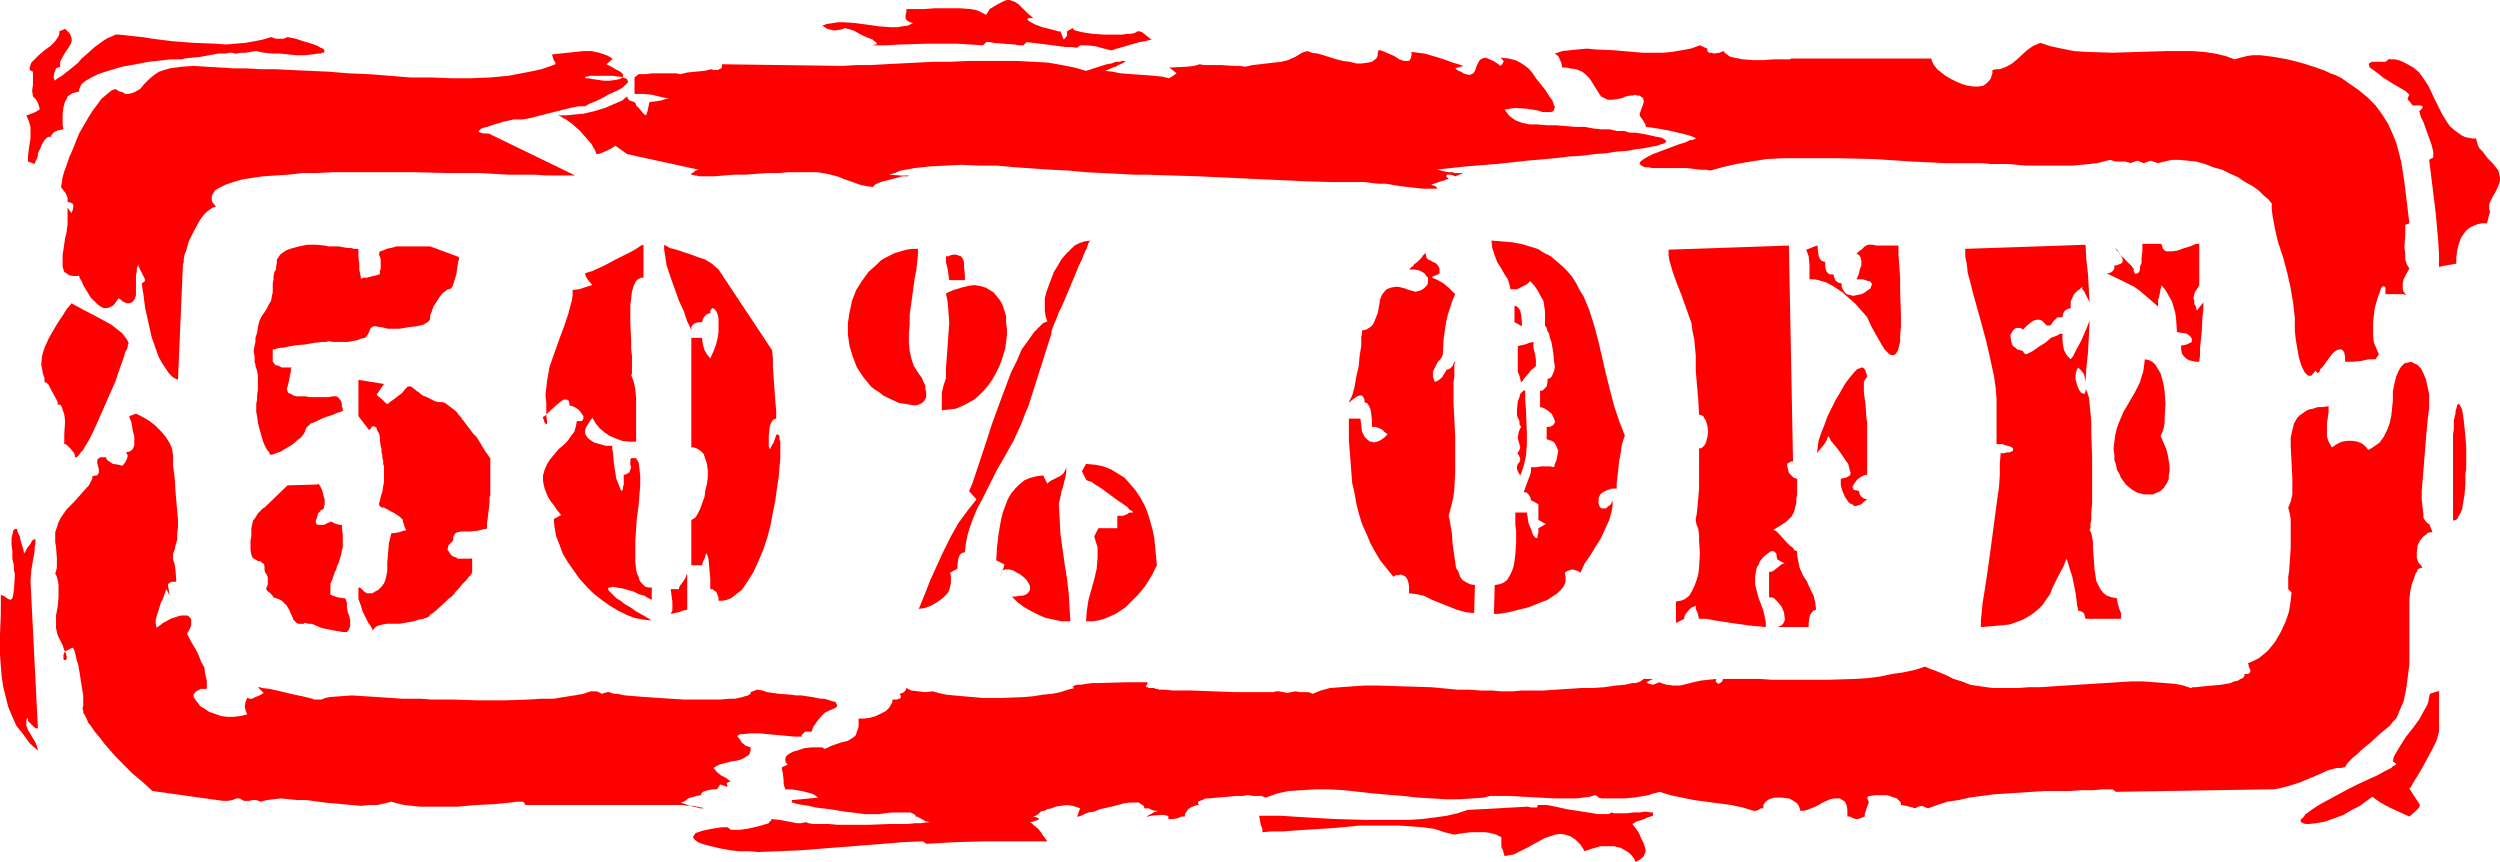
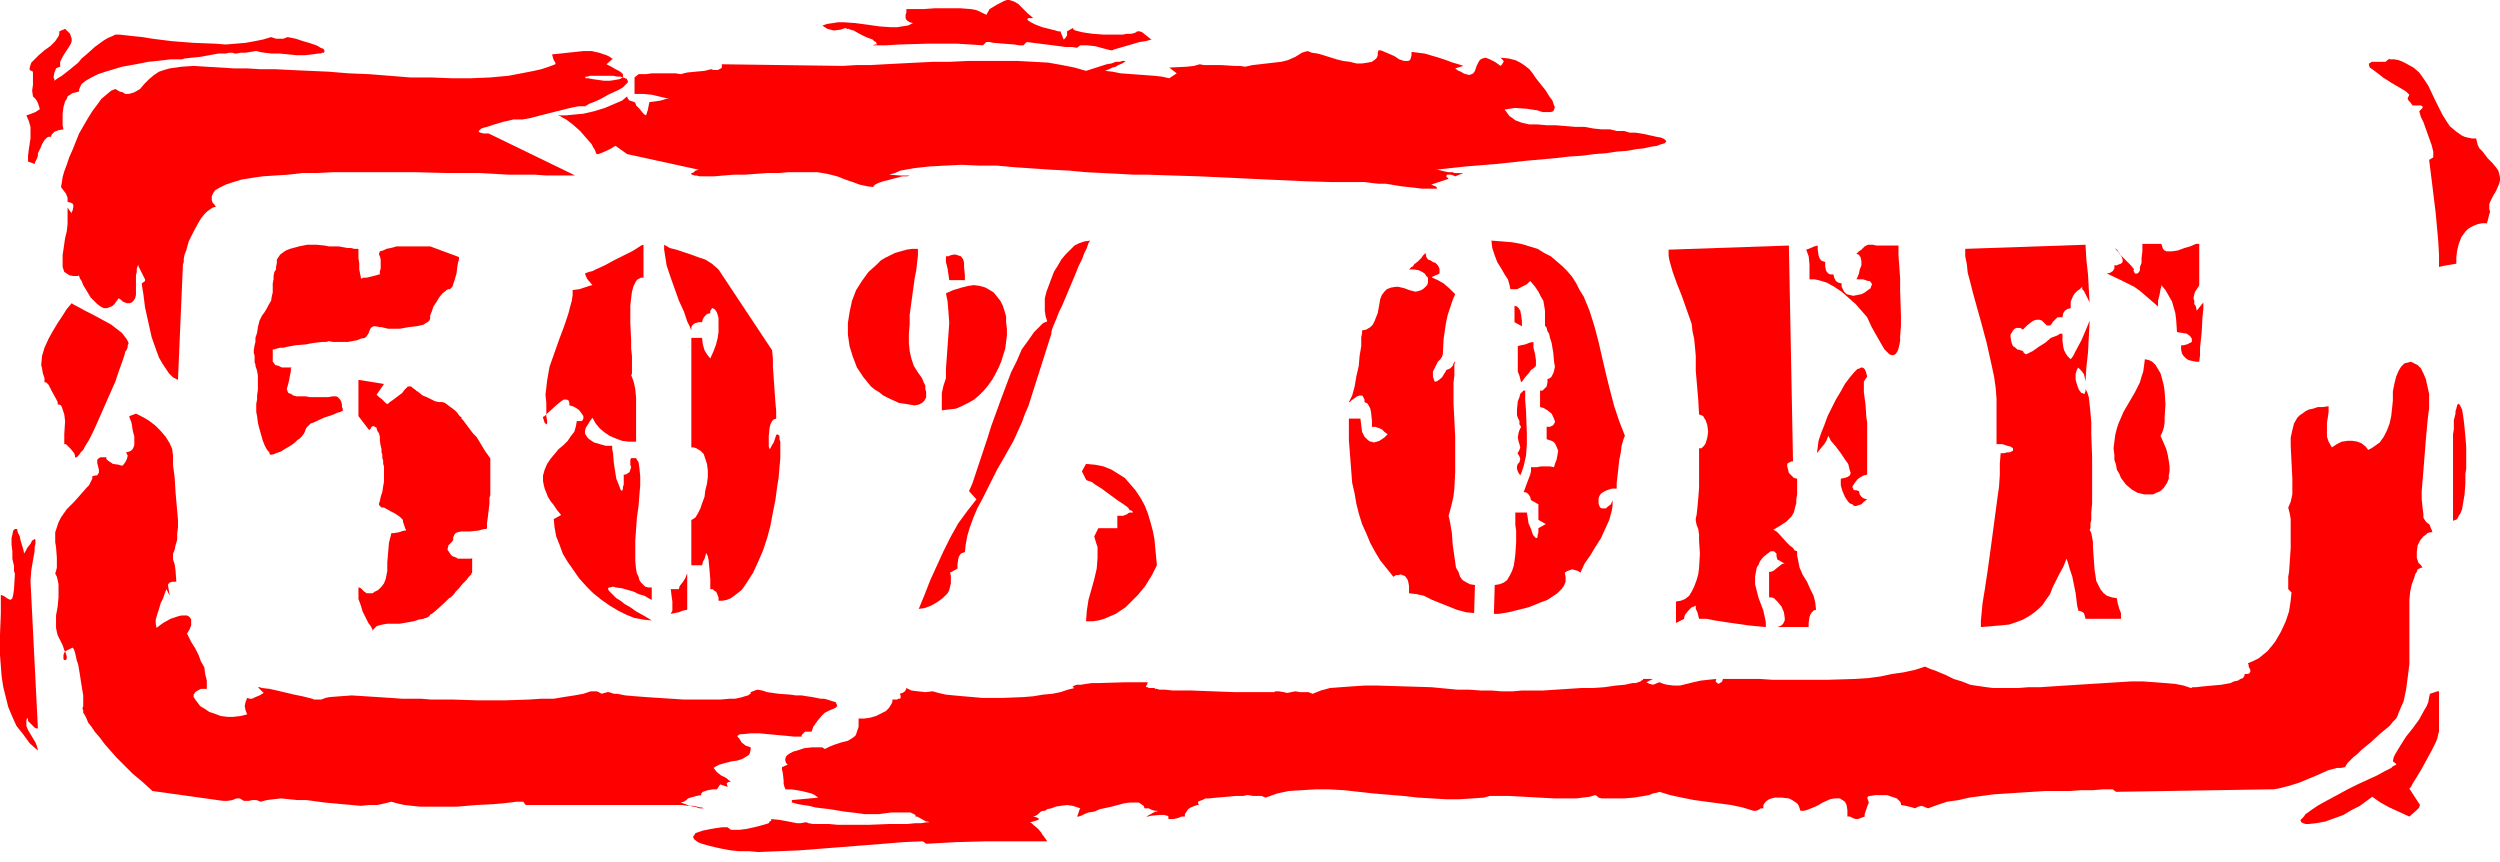
<svg xmlns="http://www.w3.org/2000/svg" xmlns:ns1="http://sodipodi.sourceforge.net/DTD/sodipodi-0.dtd" xmlns:ns2="http://www.inkscape.org/namespaces/inkscape" version="1.0" width="129.724mm" height="44.722mm" id="svg36" ns1:docname="50% Off.wmf">
  <ns1:namedview id="namedview36" pagecolor="#ffffff" bordercolor="#000000" borderopacity="0.25" ns2:showpageshadow="2" ns2:pageopacity="0.0" ns2:pagecheckerboard="0" ns2:deskcolor="#d1d1d1" ns2:document-units="mm" />
  <defs id="defs1">
    <pattern id="WMFhbasepattern" patternUnits="userSpaceOnUse" width="6" height="6" x="0" y="0" />
  </defs>
  <path style="fill:#ff0000;fill-opacity:1;fill-rule:evenodd;stroke:none" d="m 6.464,18.907 0.485,0.485 0.323,0.485 0.162,0.323 0.162,0.485 0.162,0.485 v 0.323 l -0.323,0.162 -0.485,0.323 -0.808,0.323 -0.97,0.323 0.485,1.131 0.323,1.131 V 26.017 27.148 l -0.323,2.101 -0.162,1.293 V 31.673 L 6.787,32.158 6.949,31.673 7.272,31.026 7.434,30.542 V 30.057 L 7.918,29.087 8.242,28.279 8.726,27.471 9.211,26.987 9.534,26.825 h 0.485 v -0.162 l 0.162,-0.323 0.485,-0.485 0.808,-0.323 0.97,-0.162 -0.162,-0.808 V 23.431 22.3 l 0.162,-1.293 0.323,-1.131 0.323,-0.485 0.162,-0.485 0.485,-0.323 0.485,-0.323 0.646,-0.162 0.646,-0.162 v -0.323 l 0.162,-0.485 0.323,-0.646 0.808,-0.646 1.131,-0.646 1.293,-0.646 1.454,-0.485 1.616,-0.485 1.616,-0.485 3.555,-0.646 1.616,-0.323 1.616,-0.162 1.454,-0.162 1.293,-0.162 h 0.97 0.808 0.485 l 0.485,-0.162 1.454,-0.162 1.616,-0.162 1.778,-0.323 1.778,-0.323 h 1.454 l 0.646,-0.162 h 0.646 l 0.485,0.162 h 0.323 l 0.808,-0.162 h 0.97 l 0.97,-0.162 0.97,-0.162 h 0.323 l 0.485,0.162 0.97,0.162 1.454,0.162 h 1.616 l 3.232,0.323 h 1.616 l 1.454,-0.162 1.131,-0.162 h 0.485 l 0.323,-0.162 h 0.323 l 0.162,-0.323 v 0 L 63.509,9.696 63.347,9.534 62.862,9.373 62.378,9.049 61.57,8.726 60.6,8.403 59.469,8.08 58.014,7.595 56.398,7.272 55.59,7.595 H 54.944 54.136 L 53.166,7.272 51.55,7.757 49.934,8.08 48.157,8.403 46.218,8.565 44.278,8.726 42.178,8.565 37.976,8.403 33.774,8.08 29.896,7.595 27.957,7.272 26.341,7.11 24.886,6.949 23.432,6.787 h -0.808 l -0.646,0.323 -0.808,0.323 -0.808,0.485 -1.778,1.293 -1.616,1.454 -0.97,0.808 -0.646,0.808 -1.778,1.454 -1.454,1.131 -0.808,0.485 -0.646,0.485 v -0.323 l -0.162,-0.323 0.162,-0.97 0.162,-0.323 0.162,-0.485 0.323,-0.162 0.485,-0.162 v -0.485 -0.485 l 0.485,-0.97 0.485,-0.808 0.646,-0.97 0.485,-0.808 0.162,-0.485 V 7.595 l -0.162,-0.485 -0.162,-0.485 -0.485,-0.485 -0.485,-0.485 -1.131,0.485 v 0.485 l -0.162,0.485 -0.323,0.485 -0.323,0.485 L 9.858,9.049 8.726,9.857 7.595,10.827 6.626,11.797 6.141,12.281 5.979,12.766 5.818,13.251 v 0.485 l 0.646,0.323 v 1.293 1.293 L 6.302,17.776 Z" id="path1" />
  <path style="fill:#ff0000;fill-opacity:1;fill-rule:evenodd;stroke:none" d="m 194.081,1.778 -0.646,1.131 -0.646,-0.323 -0.646,-0.323 -0.808,-0.323 -0.97,-0.162 -2.101,-0.162 h -2.424 -2.424 L 181.153,1.778 h -0.97 -0.97 -0.808 -0.646 v 0.646 l -0.162,0.485 V 3.555 l 0.162,0.323 0.162,0.162 0.485,0.323 0.646,0.162 -0.97,0.485 -1.131,0.162 -0.97,0.162 h -1.293 l -2.262,-0.162 -2.262,-0.323 -2.424,-0.323 -2.262,-0.162 h -1.131 l -0.97,0.162 -1.131,0.162 -0.97,0.323 0.485,0.323 0.485,0.323 1.293,0.323 1.293,-0.162 0.97,-0.323 0.323,0.162 h 0.323 l 0.323,0.162 0.646,0.162 1.131,0.646 1.293,0.646 1.293,0.485 0.323,0.323 0.323,0.162 0.162,0.323 v 0.162 h -0.323 l -0.485,0.162 h 2.586 l 2.747,-0.162 5.494,-0.162 h 5.656 l 2.747,0.162 2.424,0.162 0.646,-0.646 h 0.646 l 0.808,0.162 1.939,0.162 2.101,0.162 0.97,0.162 h 0.808 l 0.646,-0.646 1.293,0.162 1.293,0.162 2.586,0.323 2.424,0.323 h 1.293 l 0.97,0.162 0.646,-0.485 h 0.646 0.646 l 1.616,0.162 1.778,0.485 0.646,0.162 0.646,0.162 h 0.323 l 0.323,-0.162 1.131,-0.323 1.131,-0.323 2.747,-0.808 1.131,-0.162 1.131,-0.323 h 0.323 0.323 -0.485 l -0.323,-0.162 -0.808,-0.646 -0.808,-0.646 -0.485,-0.162 h -0.485 l -0.162,0.162 -0.323,0.162 -0.646,0.162 h -0.808 l -0.97,0.162 h -3.555 l -2.262,-0.162 -1.131,-0.162 -0.97,-0.162 -0.646,-0.162 -0.646,-0.162 -0.323,-0.162 -0.162,-0.323 -1.131,0.646 v 0.808 l -0.323,0.485 -0.323,0.323 -0.162,-0.323 -0.162,-0.485 -0.162,-0.323 -0.162,-0.485 h -0.485 l -0.485,-0.162 -1.293,-0.323 -1.293,-0.323 -1.293,-0.485 -0.646,-0.323 -0.323,-0.162 -0.485,-0.323 -0.162,-0.162 V 3.717 l 0.162,-0.162 h 0.323 0.646 l -1.131,-0.97 -0.97,-0.97 -0.808,-0.808 -0.808,-0.485 -0.485,-0.162 L 197.96,0 h -0.485 l -0.485,0.162 -0.646,0.323 -0.646,0.323 -0.808,0.485 z" id="path2" />
  <path style="fill:#ff0000;fill-opacity:1;fill-rule:evenodd;stroke:none" d="m 11.958,36.682 0.485,0.646 0.485,0.646 0.323,0.808 v 0.808 l 0.646,0.162 0.323,0.162 0.162,0.323 v 0.323 l -0.162,0.808 -0.162,0.162 v 0.323 l -0.808,-1.131 v 1.616 1.616 l -0.162,1.454 -0.323,1.293 -0.162,1.131 -0.162,1.131 -0.162,0.97 v 0.97 0.646 0.808 l 0.162,0.485 0.162,0.485 0.485,0.323 0.485,0.323 0.808,0.162 h 0.97 v -0.162 l 0.162,0.162 0.162,0.485 0.323,0.485 0.323,0.808 0.485,0.808 0.97,1.616 0.646,0.646 0.646,0.646 0.646,0.485 0.646,0.323 h 0.646 l 0.808,-0.323 0.323,-0.162 0.323,-0.323 0.323,-0.485 0.485,-0.646 0.485,0.323 0.323,0.323 0.808,0.323 h 0.485 l 0.485,-0.162 0.323,-0.323 0.323,-0.485 0.162,-0.646 v -0.646 -1.616 -1.616 l 0.162,-0.646 v -0.646 l 0.162,-0.485 0.162,-0.323 v 0.323 l 0.162,0.323 0.485,0.97 0.485,0.97 0.162,0.323 v 0.323 l -0.646,0.485 0.162,1.131 0.162,0.97 0.323,2.586 0.646,2.909 0.646,2.909 0.97,2.747 0.485,1.293 0.646,1.131 0.646,0.97 0.646,0.97 0.808,0.808 0.97,0.485 0.97,-22.623 0.162,-0.485 V 50.741 l 0.162,-0.808 0.323,-0.808 0.485,-1.778 0.97,-1.939 0.97,-1.778 0.485,-0.808 0.646,-0.808 0.485,-0.485 0.646,-0.485 0.485,-0.323 0.646,-0.162 -0.323,-0.485 -0.323,-0.323 -0.162,-0.485 v -0.485 -0.323 l 0.162,-0.323 0.162,-0.323 0.323,-0.485 0.808,-0.485 1.293,-0.646 1.454,-0.485 1.616,-0.485 1.939,-0.323 2.262,-0.323 2.424,-0.162 2.586,-0.162 2.747,-0.323 h 2.909 l 3.07,-0.162 h 3.07 6.464 6.464 l 6.302,0.162 h 6.302 l 2.909,0.162 2.909,0.162 h 2.586 2.586 l 2.262,0.162 h 2.101 3.555 L 95.829,26.179 H 94.859 L 94.213,26.017 l -0.323,-0.162 v -0.162 l 0.162,-0.162 0.323,-0.323 0.485,-0.162 0.646,-0.162 1.454,-0.485 1.616,-0.485 1.454,-0.323 0.646,-0.162 h 0.323 0.808 0.646 l 1.778,-0.323 1.778,-0.485 3.878,-0.97 1.939,-0.485 1.616,-0.323 h 0.808 0.646 v -0.162 h 0.162 l 0.485,-0.323 0.808,-0.323 0.808,-0.323 0.97,-0.485 1.131,-0.646 2.101,-0.97 0.808,-0.485 0.485,-0.485 0.485,-0.485 v -0.323 l -0.162,-0.162 v -0.162 l -0.323,-0.162 -0.485,-0.162 -0.485,-0.162 h -0.646 l -0.808,-0.162 h -0.808 -1.131 -1.131 -0.808 -0.646 l -0.485,0.162 h -0.323 l -0.162,0.162 v 0 l 0.162,0.162 h 0.162 0.323 l 0.808,0.162 1.131,0.162 1.131,0.162 h 1.131 l 1.131,-0.162 0.808,-0.162 0.323,-0.162 0.323,-0.162 v -0.162 -0.162 -0.323 l -0.323,-0.323 -0.485,-0.323 -0.646,-0.323 -0.808,-0.485 -0.97,-0.485 1.293,-1.131 v 0.162 l -0.646,-0.485 -0.646,-0.323 -1.454,-0.485 -1.454,-0.323 h -1.616 l -3.07,0.323 -1.454,0.162 -1.616,0.162 0.162,0.646 0.162,0.485 0.323,0.485 v 0.323 l -1.293,0.485 -1.454,0.485 -1.454,0.323 -1.616,0.323 -3.394,0.646 -3.555,0.323 -3.717,0.162 H 88.557 L 84.517,15.19 H 80.477 L 72.397,14.544 68.357,14.382 64.478,14.059 60.762,13.897 57.206,13.736 53.974,13.574 h -2.909 l -2.586,-0.162 h -2.586 l -5.333,-0.323 -2.586,-0.162 -2.424,0.162 -2.262,0.323 -1.131,0.323 -0.97,0.323 -0.97,0.646 -0.97,0.808 -0.97,0.97 -0.808,0.97 -1.131,0.646 -0.485,0.162 -0.646,0.162 h -0.646 l -0.485,-0.323 -0.646,-0.162 -0.808,-0.485 -0.808,0.323 -0.97,0.808 -0.97,0.808 -0.808,1.131 -0.97,1.293 -0.808,1.293 -1.778,3.07 -1.293,3.232 -0.646,1.454 -0.485,1.454 -0.485,1.293 -0.323,1.131 -0.162,1.131 z" id="path3" />
  <path style="fill:#ff0000;fill-opacity:1;fill-rule:evenodd;stroke:none" d="m 8.08,71.587 0.162,0.646 0.162,0.97 0.323,0.97 v 0.808 h 0.323 l 0.485,0.485 0.323,0.646 0.323,0.646 0.808,1.454 0.323,0.646 v 0.485 h 0.323 l 0.323,0.162 0.162,0.323 0.162,0.485 0.323,0.97 0.162,1.293 -0.162,2.586 v 1.131 0.808 h 0.323 l 0.323,0.323 0.646,0.646 0.646,0.808 0.162,0.485 v 0.323 h 0.323 l 0.323,-0.323 0.162,-0.162 0.323,-0.485 0.485,-0.485 0.323,-0.646 0.808,-1.293 0.808,-1.616 0.808,-1.778 1.778,-4.04 1.778,-4.04 0.646,-1.939 0.646,-1.778 0.485,-1.454 0.162,-0.646 0.323,-0.485 0.162,-0.485 v -0.323 l 0.162,-0.323 V 67.224 l -0.323,-0.646 -0.485,-0.646 -0.485,-0.646 -0.646,-0.485 -1.454,-1.131 -1.778,-0.97 -1.778,-0.97 -1.616,-0.808 -1.454,-0.808 -0.646,-0.323 -0.485,-0.323 -0.97,1.131 -0.808,1.293 -0.97,1.454 -0.97,1.616 -0.808,1.454 -0.808,1.778 -0.485,1.616 z" id="path4" />
  <path style="fill:#ff0000;fill-opacity:1;fill-rule:evenodd;stroke:none" d="m 2.909,112.794 -0.162,2.747 -0.162,1.131 -0.162,0.646 -0.323,0.323 -0.485,-0.162 -0.485,-0.323 -0.485,-0.323 -0.485,-0.162 v 3.717 L 0,124.429 v 4.04 l 0.162,2.101 0.162,2.101 0.323,2.101 0.485,1.939 0.485,1.939 0.808,1.939 0.808,1.778 1.293,1.616 1.293,1.778 1.616,1.454 -0.162,-0.808 -0.323,-0.808 -0.97,-1.616 -0.485,-0.808 -0.323,-0.808 v -0.808 -0.323 l 0.162,-0.485 0.162,0.323 v 0.323 l 0.646,0.646 0.646,0.646 0.323,0.162 h 0.323 l -1.454,-28.926 0.162,-2.101 0.323,-1.939 0.323,-1.778 v -0.808 l 0.162,-0.646 v -0.485 -0.323 l -0.162,-0.162 -0.162,0.162 -0.323,0.162 -0.323,0.646 -0.646,0.808 -0.323,0.646 -0.323,0.485 v -0.323 L 4.525,107.623 4.04,106.007 3.878,105.199 3.555,104.553 3.394,104.068 v -0.162 -0.162 H 2.909 l -0.323,0.323 -0.162,0.808 -0.162,0.646 v 1.293 l 0.162,1.293 v 1.454 l 0.323,1.454 v 0.97 l 0.162,0.485 z" id="path5" />
  <path style="fill:#ff0000;fill-opacity:1;fill-rule:evenodd;stroke:none" d="m 135.421,156.425 0.646,-0.162 0.485,-0.162 0.97,-0.162 v -0.323 l 0.323,-0.323 0.485,-0.162 0.485,-0.162 0.97,-0.162 h 0.808 l 0.646,-0.97 1.454,0.485 -0.162,-0.646 v -0.162 h 0.162 l 0.162,-0.162 h 0.485 l -0.97,-0.808 -0.97,-0.485 -0.808,-0.646 -0.646,-0.808 0.485,-0.323 0.646,-0.323 1.131,-0.323 1.293,-0.323 1.131,-0.162 0.97,-0.323 0.808,-0.485 0.485,-0.323 0.162,-0.323 0.162,-0.646 v -0.485 l -0.485,-0.162 -0.485,-0.162 -0.808,-0.646 -0.485,-0.808 -0.323,-0.323 v -0.162 l 0.485,-0.323 h 0.646 l 1.454,-0.162 h 1.778 l 1.616,0.162 3.555,0.323 1.616,0.162 h 1.454 v -0.323 l 0.162,-0.162 0.485,-0.485 h 0.646 0.646 l 0.162,-0.485 0.162,-0.485 0.808,-1.131 0.808,-0.97 0.323,-0.323 0.323,-0.323 v 0 l 0.323,-0.162 0.646,-0.323 0.808,-0.323 0.323,-0.162 0.323,-0.323 v -0.162 l -0.162,-0.323 -0.162,-0.323 -0.646,-0.162 -0.97,-0.323 -0.646,-0.162 h -0.646 l -0.808,-0.162 -0.808,-0.162 -1.131,-0.162 -0.97,-0.162 h -1.131 l -1.131,-0.162 -2.262,-0.162 -2.262,-0.323 -0.97,-0.323 -0.97,-0.162 -1.293,0.485 v 0.323 l -0.323,0.162 -0.162,0.162 -0.646,0.162 -0.485,0.162 -0.646,0.162 -0.808,0.162 h -0.97 l -1.939,0.162 h -2.101 -2.586 -2.424 l -5.01,-0.323 -2.424,-0.162 -2.101,-0.162 -1.939,-0.162 -1.616,-0.323 h -0.646 l -0.485,-0.162 -0.485,-0.162 h -0.323 l -0.485,0.162 h -0.162 l -0.323,0.162 -0.485,-0.162 -0.162,-0.162 -0.485,-0.162 h -1.131 l -1.454,0.485 -1.778,0.323 -2.101,0.323 -1.939,0.323 h -2.424 l -2.424,0.162 -4.848,0.162 H 93.728 L 88.88,137.195 h -2.262 -2.101 l -1.939,-0.162 H 80.8 79.83 78.861 l -2.262,-0.162 -5.01,-0.323 -2.586,-0.162 -2.262,0.162 -2.101,0.162 -0.808,0.162 -0.808,0.323 h -1.454 l -0.323,-0.162 -0.646,-0.162 -1.293,-0.323 -1.616,-0.323 -3.394,-0.808 -1.454,-0.323 -1.454,-0.162 -0.485,-0.162 h -0.323 l 1.131,1.131 -0.808,0.485 -0.808,0.323 -0.646,0.323 h -0.485 l -0.485,-0.162 -0.323,0.808 -0.162,0.808 0.162,0.808 0.323,0.808 -1.293,0.323 -1.454,0.162 H 44.602 l -1.293,-0.162 -1.293,-0.485 -0.97,-0.323 -0.97,-0.646 -0.808,-0.485 -0.485,-0.646 -0.485,-0.646 -0.323,-0.485 v -0.485 l 0.323,-0.485 0.485,-0.323 0.646,-0.323 h 0.646 0.485 v -1.616 l -0.323,-1.293 -0.162,-1.293 -0.646,-1.131 -0.485,-1.293 -0.646,-1.293 -0.808,-1.293 -0.808,-1.616 0.485,-0.808 0.323,-0.808 v -0.646 -0.485 l -0.162,-0.323 -0.323,-0.323 -0.323,-0.162 h -0.646 -0.485 l -0.646,0.162 -1.454,0.485 -1.454,0.808 -1.293,0.97 -0.162,-0.808 v -0.808 l 0.323,-1.131 0.323,-0.97 0.323,-1.131 0.485,-0.97 0.323,-0.97 0.323,-0.808 0.646,1.293 -0.162,-0.97 -0.162,-0.97 v -0.323 l 0.323,-0.323 0.485,-0.162 h 0.323 0.485 l -0.162,-2.262 -0.162,-1.131 -0.323,-0.97 v -1.131 l 0.323,-0.808 0.162,-0.808 0.323,-1.131 v -1.131 l 0.162,-1.293 v -1.454 l -0.485,-5.494 -0.162,-2.747 -0.162,-1.293 -0.162,-1.131 V 90.171 89.363 l -0.162,-1.293 -0.485,-1.131 -0.808,-1.293 L 31.512,84.515 30.381,83.384 29.088,82.414 27.957,81.768 26.664,81.121 25.371,81.606 v 0.162 l 0.162,0.485 0.162,0.323 0.162,0.646 0.162,1.131 0.323,1.293 v 1.131 0.485 l -0.162,0.485 -0.162,0.323 -0.323,0.323 -0.323,0.162 -0.646,0.162 0.162,0.323 0.162,0.323 -0.162,0.646 -0.323,0.646 -0.485,0.646 h -0.323 l -0.485,-0.162 -1.131,-0.162 -0.485,-0.323 -0.485,-0.323 -0.323,-0.323 v -0.323 h -0.808 -0.323 l -0.323,0.162 -0.323,0.323 v 0.323 0.323 l 0.162,0.646 0.162,0.646 v 0.646 l -0.162,0.162 -0.162,0.323 h -0.323 l -0.646,0.162 v 0.485 l -0.323,0.646 -0.323,0.646 -0.485,0.485 -1.131,1.293 -1.293,1.454 -1.454,1.454 -1.131,1.616 -0.485,0.97 -0.323,0.97 -0.323,0.97 v 1.131 0.808 l 0.162,0.97 0.162,2.101 v 0.97 0.97 l -0.162,0.646 -0.162,0.485 0.323,0.646 0.162,0.646 0.162,0.808 v 0.808 1.778 l -0.162,1.778 -0.323,1.778 v 1.616 0.808 l 0.162,0.808 0.162,0.646 0.323,0.646 0.646,1.293 0.323,0.97 0.323,0.646 0.162,0.646 v 0.323 l -0.162,0.323 h -0.162 -0.162 l -0.162,-0.162 v -0.323 -0.323 -0.162 l 0.162,-0.485 0.323,-0.323 0.646,-0.323 0.646,-0.323 0.162,0.162 0.162,0.323 0.162,0.485 0.162,0.646 0.162,0.808 0.323,0.97 0.323,1.939 0.323,2.101 0.323,1.939 v 0.808 0.808 0.485 l -0.162,0.485 v 0 l 0.162,0.323 v 0.485 l 0.323,0.485 0.323,0.646 0.323,0.808 0.646,0.808 0.646,0.97 0.97,1.131 0.97,1.293 1.131,1.293 1.293,1.454 1.454,1.454 1.616,1.616 1.939,1.616 1.939,1.778 13.898,1.939 h 0.323 0.485 l 0.97,-0.162 0.808,-0.323 h 0.485 0.162 l 0.808,0.485 h 0.97 l 0.646,-0.162 h 0.808 l 0.485,0.162 0.323,0.162 1.293,-0.323 1.293,-0.162 1.454,-0.162 1.616,0.162 1.616,0.162 h 1.778 l 3.555,0.485 3.555,0.323 3.555,0.323 1.616,-0.162 h 1.616 l 1.454,-0.323 1.293,-0.323 1.131,0.323 1.454,0.323 1.454,0.162 1.616,0.162 h 1.778 1.778 3.717 l 3.717,-0.323 3.394,-0.162 1.778,-0.162 1.454,-0.162 1.293,-0.162 h 1.293 l 0.485,0.646 h 29.25 v 0 h 1.454 l 1.131,0.162 h 0.97 l 0.808,0.162 0.646,0.162 h 0.323 l 0.323,0.162 v 0 h -0.485 -0.323 l -0.485,-0.162 -0.646,-0.162 -0.808,-0.162 -0.808,-0.323 -0.97,-0.323 0.646,-0.162 0.485,-0.323 0.323,-0.323 z" id="path6" />
  <path style="fill:#ff0000;fill-opacity:1;fill-rule:evenodd;stroke:none" d="m 204.585,163.859 -0.162,-0.162 -0.162,-0.323 -0.646,-0.808 -0.97,-0.808 -0.323,-0.323 -0.323,-0.162 0.646,-0.162 0.485,-0.162 0.485,-0.162 0.162,-0.162 v 0 l -0.162,-0.162 -0.323,-0.162 -0.646,-0.162 0.485,-0.162 0.485,-0.323 0.485,-0.485 0.485,-0.162 h 0.323 l 0.485,-0.323 0.808,-0.162 0.808,-0.323 0.97,-0.162 1.293,-0.162 1.131,0.162 1.454,0.485 -0.162,0.323 -0.162,0.485 -0.162,0.485 -0.162,0.323 h 0.323 l 0.485,-0.162 0.646,-0.323 0.808,-0.323 1.131,-0.162 1.131,-0.485 2.262,-0.485 2.424,-0.646 1.131,-0.162 h 0.97 0.808 l 0.485,0.323 0.485,0.323 0.162,0.485 h 0.808 l 0.646,0.323 0.646,0.162 h 0.485 l -0.162,0.162 h -0.323 l -1.454,0.808 -0.323,0.162 h -0.323 0.646 l 0.646,-0.162 1.778,-0.162 h 0.808 l 0.485,0.162 h 0.162 l 0.162,0.162 v 0.323 0.162 h 0.97 l 0.808,-0.162 0.808,-0.323 h 0.646 v -0.485 l 0.323,-0.485 0.323,-0.485 0.485,-0.323 0.808,-0.323 0.485,-0.162 h 0.323 l -0.162,-0.323 v -0.323 l 0.323,-0.162 0.485,-0.162 0.646,-0.323 h 0.646 l 1.616,-0.162 1.939,-0.162 1.778,-0.162 h 0.808 0.646 l 0.646,-0.162 h 0.323 l 0.97,0.162 h 0.808 0.808 l 0.808,0.323 2.262,-0.808 2.262,-0.485 2.586,-0.162 2.586,-0.162 h 2.747 l 2.909,0.162 5.818,0.646 5.818,0.485 2.909,0.323 2.747,0.162 2.747,0.162 h 2.586 l 2.586,-0.162 2.262,-0.162 1.131,-0.323 h 1.293 2.586 l 2.909,0.162 2.909,0.162 3.07,0.162 h 2.909 1.293 l 1.293,-0.162 1.293,-0.162 1.131,-0.323 0.323,0.162 0.323,0.323 0.646,0.162 h 0.646 0.808 0.808 2.101 l 1.939,-0.162 1.939,-0.323 0.97,-0.162 0.808,-0.323 0.808,-0.162 0.485,-0.162 2.101,0.646 2.262,0.485 2.424,0.485 2.424,0.323 4.848,0.646 2.262,0.485 2.101,0.646 h 0.485 l 0.485,-0.162 0.485,-0.323 h 0.485 v -0.646 l 0.323,-0.485 0.323,-0.323 0.485,-0.323 0.485,-0.162 0.646,-0.162 h 1.293 l 1.454,0.162 0.646,0.323 0.485,0.323 0.485,0.323 0.323,0.485 0.162,0.485 0.162,0.485 h 0.646 l 0.646,-0.162 1.616,-0.646 0.646,-0.323 0.808,-0.485 1.454,-0.646 0.808,-0.162 h 0.485 0.646 l 0.485,0.323 0.485,0.323 0.323,0.646 0.162,0.97 v 0.646 0.646 h 0.485 l 0.646,0.323 0.485,0.162 h 0.485 l 1.293,-0.485 v -0.485 l 0.162,-0.485 0.323,-0.97 0.323,-0.808 -0.162,-0.485 -0.162,-0.485 0.323,-0.323 h 0.323 l 0.97,-0.162 h 0.97 1.293 l 0.97,0.323 0.97,0.323 0.323,0.323 0.323,0.323 0.162,0.323 v 0.323 l 0.97,0.162 0.646,0.162 0.646,0.162 0.485,0.162 0.323,-0.162 0.323,-0.162 0.646,-0.162 0.485,0.162 0.323,0.162 0.485,0.162 1.778,-0.646 1.939,-0.646 2.262,-0.323 2.101,-0.485 4.848,-0.646 5.01,-0.323 5.01,-0.323 h 4.848 l 2.262,-0.162 h 2.262 l 1.939,-0.162 h 1.939 l 0.646,0.485 29.896,-0.485 h 0.97 l 0.97,-0.162 1.939,-0.485 2.101,-0.646 1.939,-0.808 1.939,-0.808 1.778,-0.808 1.778,-0.485 h 0.808 l 0.808,-0.162 0.162,-0.323 0.323,-0.485 0.485,-0.485 0.646,-0.646 0.808,-0.646 0.808,-0.808 1.778,-1.454 1.939,-1.778 1.778,-1.454 0.646,-0.808 0.646,-0.646 0.323,-0.646 0.162,-0.485 0.485,-1.131 0.485,-1.131 0.485,-2.262 0.323,-2.424 0.323,-2.586 v -5.333 -2.586 -2.424 -0.485 -0.485 -1.293 l 0.162,-1.616 0.323,-1.454 0.485,-1.293 0.162,-0.646 0.323,-0.485 0.162,-0.485 0.323,-0.162 0.323,-0.162 h 0.323 l -0.323,-0.485 -0.485,-0.485 -0.162,-0.485 -0.162,-0.485 v -1.131 l 0.162,-1.293 0.485,-0.97 0.646,-0.808 0.485,-0.323 0.323,-0.323 0.485,-0.162 h 0.485 l -0.162,-0.485 -0.162,-0.323 -0.162,-0.485 -0.162,-0.323 -0.323,-0.162 -0.162,-0.162 -0.162,-0.162 -0.323,-0.485 -0.162,-0.323 v -0.646 l -0.162,-1.293 -0.162,-1.616 V 96.311 l 0.162,-1.939 0.162,-1.939 0.323,-4.04 0.162,-2.101 0.162,-1.778 0.162,-1.778 0.162,-1.454 0.162,-1.131 v -0.646 -0.323 -1.939 l -0.323,-1.454 -0.323,-1.454 -0.485,-1.131 -0.485,-0.97 -0.646,-0.646 -0.646,-0.323 -0.646,-0.323 -0.646,0.162 -0.646,0.162 -0.646,0.646 -0.485,0.808 -0.485,1.131 -0.323,1.293 -0.323,1.616 v 1.778 l -0.162,1.616 -0.162,1.454 -0.323,1.454 -0.485,1.293 -0.646,1.293 -0.808,1.131 -1.131,0.808 -0.485,0.323 -0.646,0.323 -0.485,-0.646 -0.808,-0.646 -0.808,-0.323 -0.97,-0.162 h -0.97 l -1.131,0.162 -0.97,0.485 -0.97,0.646 -0.646,-1.131 -0.323,-0.97 v -0.97 -0.808 -0.97 l 0.162,-0.97 0.162,-1.131 v -1.131 l -1.131,0.162 h -0.97 l -0.97,0.323 -0.808,0.162 -0.646,0.323 -0.646,0.485 -0.485,0.323 -0.485,0.485 -0.646,1.131 -0.323,1.293 -0.323,1.454 v 1.616 l 0.162,3.232 0.162,3.232 v 1.616 1.454 l -0.323,1.454 -0.485,1.131 0.162,0.646 0.162,0.646 0.162,0.97 v 0.97 2.262 2.424 l -0.162,2.424 -0.162,2.262 -0.162,0.97 v 0.97 0.808 0.646 l 0.646,0.646 -0.162,1.616 -0.323,2.101 -0.646,1.939 -0.97,2.101 -1.131,1.939 -0.646,0.808 -0.808,0.97 -0.97,0.808 -0.808,0.646 -0.97,0.485 -1.131,0.485 0.162,0.323 v 0.323 l 0.162,0.323 0.162,0.323 v 0.323 l -0.162,0.323 -0.323,0.162 h -0.646 v 0.323 l -0.323,0.485 -0.485,0.162 -0.485,0.323 -0.808,0.162 -0.646,0.323 -1.778,0.323 -1.778,0.162 -1.778,0.162 -1.454,0.162 h -0.646 l -0.323,0.162 -1.454,-0.485 -1.616,-0.323 -1.939,-0.162 -2.101,-0.162 -2.262,-0.162 h -2.424 l -5.171,0.323 -5.171,0.323 -5.01,0.323 -2.424,0.162 h -2.262 l -2.101,0.162 h -1.778 -1.778 -1.293 l -1.293,-0.162 -1.131,-0.162 -1.131,-0.162 -0.97,-0.162 -1.616,-0.646 -1.616,-0.485 -1.616,-0.808 -0.808,-0.323 -1.131,-0.485 -0.97,-0.323 -1.131,-0.485 -1.939,0.646 -2.262,0.485 -2.262,0.323 -2.262,0.485 -2.424,0.323 -2.586,0.162 -5.333,0.162 h -5.494 -5.333 l -2.424,-0.162 h -2.586 -2.424 -2.262 l -0.162,0.485 -0.162,0.162 -0.323,0.162 -0.162,0.162 -0.323,-0.162 -0.162,-0.162 -0.162,-0.162 0.162,-0.485 -1.616,0.162 -1.454,0.162 -1.454,0.323 -1.293,0.323 -1.293,0.323 h -1.293 l -1.293,-0.162 -0.646,-0.162 -0.808,-0.323 -0.485,0.162 -0.323,0.162 -0.485,0.162 -0.646,-0.162 -0.323,-0.162 -0.323,-0.162 1.293,-0.646 h -1.939 v 0.162 l -0.323,0.162 -0.162,0.162 -0.485,0.162 -0.485,0.162 h -0.646 l -1.454,0.323 -1.778,0.162 -2.262,0.323 -2.262,0.162 h -2.262 l -5.01,0.323 -2.424,0.162 h -2.262 -1.939 l -1.778,0.162 h -2.262 l -1.939,-0.162 h -2.101 l -2.262,-0.162 h -2.262 l -5.171,-0.485 -5.333,-0.162 -5.171,-0.162 h -2.586 l -2.424,0.162 -2.262,0.162 -2.101,0.162 -1.778,0.485 -1.616,0.646 -0.808,-0.323 h -0.808 -0.808 l -0.97,-0.162 -0.808,0.162 -0.808,0.162 -0.646,-0.162 -0.97,-0.162 h -0.323 -0.323 l -0.323,0.162 h -0.646 -1.293 -5.656 l -4.363,-0.162 -4.202,-0.162 h -2.101 -1.616 l -1.454,-0.162 h -0.646 -0.485 l -0.485,-0.162 h -0.323 l -0.162,-0.162 v 0 h -0.808 -0.323 l -0.162,-0.162 h -0.323 v -0.323 l 0.162,-0.162 0.162,-0.485 h -4.363 l -5.333,0.162 h -1.293 l -1.131,0.162 -0.97,0.162 h -0.808 l -0.485,0.162 -0.323,0.162 v 0.162 l 0.323,0.162 -1.293,0.323 -1.454,0.485 -1.616,0.323 -1.778,0.162 -1.939,0.323 -1.939,0.162 -4.04,0.162 h -4.04 l -1.778,-0.162 -1.939,-0.162 -1.778,-0.162 -1.616,-0.162 -1.454,-0.323 -1.131,-0.323 -1.454,0.162 -1.454,-0.162 -1.293,-0.162 -0.97,-0.485 -0.162,0.485 -0.323,0.323 -0.323,0.162 -0.485,0.162 0.162,0.323 v 0.323 0.162 l -0.162,0.162 h -0.323 l -0.162,0.162 h -0.97 v 0.485 l -0.162,0.323 -0.485,0.808 -0.646,0.646 -0.97,0.485 -0.97,0.485 -1.131,0.323 -1.131,0.162 h -1.131 v 0.808 0.808 l -0.162,0.485 -0.162,0.485 -0.162,0.485 -0.162,0.323 -0.646,0.485 -0.808,0.485 -1.293,0.323 -1.454,0.485 -0.808,0.323 -0.97,0.485 -0.485,-0.323 h -0.646 -1.454 l -1.454,0.162 -1.454,0.485 -0.646,0.162 -0.646,0.323 -0.485,0.323 -0.323,0.323 -0.162,0.485 v 0.323 l 0.162,0.485 0.323,0.323 -1.131,0.485 v 0.485 l 0.162,0.646 0.162,1.454 v 0.646 l 0.162,0.646 0.162,0.323 v 0.162 h 0.485 0.808 l 1.939,0.323 1.939,0.485 0.646,0.323 0.646,0.485 -5.171,0.485 v 0.485 h 0.162 l 0.485,0.162 0.646,0.162 0.97,0.162 1.131,0.162 1.293,0.323 2.747,0.323 2.909,0.485 1.454,0.162 1.293,0.162 1.131,0.162 h 0.97 0.808 0.485 0.323 0.323 l 1.131,-0.162 1.293,-0.162 h 1.293 1.293 1.131 l 0.323,0.162 0.323,0.162 0.323,0.162 v 0.323 h 0.323 l 0.323,0.162 1.454,0.808 h 0.323 l 0.323,0.162 h -0.323 -0.323 l -0.97,0.162 h -1.131 l -1.616,0.162 h -1.778 -1.778 l -4.04,0.162 h -5.979 l -1.778,-0.162 h -1.616 -1.454 l -0.97,-0.162 -0.323,-0.162 h -0.323 l -0.808,0.162 h -0.808 l -1.616,-0.323 -1.778,-0.323 -1.616,-0.162 v 0.323 l -0.323,0.162 -0.162,0.323 -0.485,0.162 -1.131,0.323 -1.293,0.323 -1.454,0.323 -1.293,0.162 h -0.97 -0.808 l -0.646,-0.485 h -1.131 l -1.131,0.162 -0.97,0.162 -0.808,0.162 -0.808,0.162 -0.485,0.162 -0.485,0.162 -0.485,0.162 -0.162,0.323 -0.162,0.162 -0.162,0.323 0.323,0.485 0.646,0.485 0.808,0.323 1.131,0.323 1.293,0.323 1.454,0.323 1.778,0.323 1.616,0.162 h 1.939 l 1.778,0.162 4.04,-0.162 4.04,-0.162 8.242,-0.646 8.242,-0.646 3.878,-0.323 3.878,-0.162 0.646,0.485 5.818,-0.323 5.979,-0.162 h 11.958 z" id="path7" />
-   <path style="fill:#ff0000;fill-opacity:1;fill-rule:evenodd;stroke:none" d="m 294.435,165.313 v 0.808 l 0.323,0.646 0.162,0.646 0.162,0.485 0.808,-0.162 0.97,-0.162 0.97,-0.485 0.97,-0.485 0.97,-0.485 1.131,-0.646 2.101,-1.131 0.97,-0.323 0.97,-0.323 1.131,-0.162 0.97,0.162 0.97,0.323 0.97,0.646 0.97,0.97 0.323,0.485 0.485,0.808 1.454,-0.485 1.616,-0.485 h 1.293 1.454 l 1.293,0.323 1.131,0.646 0.485,0.323 0.485,0.485 0.485,0.646 0.323,0.646 0.646,-0.323 0.485,-0.323 0.485,-0.485 0.162,-0.485 0.162,-0.323 v -0.485 l -0.323,-1.131 -0.485,-0.97 -0.485,-1.131 -0.646,-0.97 -0.646,-0.808 0.323,-0.162 0.485,-0.323 1.131,-0.323 1.131,-0.485 0.485,-0.162 0.485,-0.162 v -0.646 h -0.162 -0.323 l -0.97,-0.162 -1.131,0.162 h -1.131 l -1.454,0.162 h -1.131 -1.131 -0.323 l -0.323,-0.162 -0.646,0.323 h -0.646 -1.454 l -1.939,-0.323 -2.101,-0.323 -2.101,-0.323 -2.101,-0.485 -1.778,-0.323 h -0.97 -0.808 v 0.323 l -0.162,0.162 h -0.162 -0.323 -0.646 l -0.646,-0.162 -11.797,0.646 -1.939,0.646 -2.101,0.485 -2.262,0.323 -2.586,0.323 -2.586,0.162 h -2.909 -5.818 l -5.818,-0.162 -2.909,-0.162 -2.747,-0.162 -2.586,-0.162 -2.424,-0.162 h -2.262 -1.939 l 0.162,0.808 0.162,0.97 0.323,0.808 v 0.323 0.323 l 1.939,-0.162 h 2.101 l 2.262,-0.162 2.424,-0.162 5.171,-0.323 5.171,-0.485 h 5.171 2.586 l 2.424,0.162 2.262,0.162 2.262,0.323 1.939,0.646 1.939,0.485 0.808,-0.162 1.131,-0.162 1.293,-0.162 h 1.293 1.454 l 1.131,0.162 1.131,0.323 0.97,0.485 z" id="path8" />
  <path style="fill:#ff0000;fill-opacity:1;fill-rule:evenodd;stroke:none" d="m 478.335,142.851 v -7.272 h -0.323 l -0.485,0.162 -0.485,0.162 -0.485,0.162 -0.162,0.646 -0.162,0.97 -0.323,0.808 -0.485,0.808 -0.97,1.778 -1.293,1.778 -1.293,1.616 -1.131,1.778 -0.485,0.808 -0.485,0.808 -0.323,0.646 -0.162,0.808 0.646,0.485 v 0.162 l -0.323,0.162 -0.323,0.162 -0.323,0.323 -0.646,0.323 -0.646,0.323 -1.454,0.808 -1.778,0.808 -2.101,0.97 -1.939,0.97 -3.878,2.101 -1.778,0.97 -1.454,0.97 -0.646,0.485 -0.485,0.323 -0.323,0.485 -0.323,0.323 -0.323,0.323 v 0.162 l 0.162,0.323 0.323,0.162 0.485,0.162 h 0.646 l 1.454,-0.162 1.778,-0.323 1.778,-0.646 1.778,-0.646 1.616,-0.97 1.616,-0.808 1.293,-0.97 1.131,-0.808 1.616,1.131 1.778,0.97 3.878,1.778 1.293,-1.131 0.646,-0.646 v -0.162 l 0.162,-0.323 v 0 l -2.101,-3.232 0.323,-0.323 0.323,-0.646 0.808,-1.293 0.97,-1.616 0.97,-1.778 0.97,-1.778 0.808,-1.616 0.323,-0.808 0.162,-0.808 0.162,-0.485 z" id="path9" />
  <path style="fill:#ff0000;fill-opacity:1;fill-rule:evenodd;stroke:none" d="m 483.668,89.848 v -2.262 l -0.162,-1.939 -0.162,-1.778 -0.162,-1.454 -0.162,-1.131 -0.162,-0.97 -0.323,-0.646 -0.162,-0.323 -0.323,-0.162 -0.162,0.323 -0.162,0.646 -0.162,0.485 v 0.485 l -0.162,0.646 -0.162,0.646 v 0.808 0.97 l -0.162,0.97 v 1.131 2.424 13.412 l 0.485,-0.162 0.323,-0.162 0.323,-0.646 0.323,-0.485 0.323,-0.808 0.162,-0.97 0.323,-1.939 0.162,-2.101 v -1.939 l 0.162,-0.97 z" id="path10" />
  <path style="fill:#ff0000;fill-opacity:1;fill-rule:evenodd;stroke:none" d="m 488.355,41.53 -0.162,-0.485 v -0.485 -0.485 l 0.162,-0.485 0.646,-1.293 0.323,-0.485 0.323,-0.646 0.485,-1.131 0.162,-0.646 v -0.646 l -0.162,-0.646 -0.162,-0.646 -0.485,-0.646 -0.646,-0.808 -0.97,-0.97 -0.97,-1.293 -0.646,-0.646 -0.323,-0.646 -0.162,-0.646 -0.162,-0.646 h -0.808 l -0.808,-0.162 -0.646,-0.162 -0.646,-0.323 -1.131,-0.808 -1.131,-0.97 -0.646,-0.97 -0.808,-1.293 -1.454,-2.909 -1.293,-2.747 -0.97,-1.454 -0.808,-1.131 -1.131,-0.97 -1.454,-0.808 -0.646,-0.323 -0.808,-0.323 -0.808,-0.162 h -0.97 v -0.162 l -0.808,0.646 h -0.646 -1.293 -0.323 -0.485 l -0.162,0.162 -0.323,0.162 v 0.323 l 0.162,0.485 0.485,0.323 0.646,0.485 0.646,0.485 0.808,0.646 1.778,1.131 1.939,1.131 0.808,0.485 0.646,0.646 -0.162,0.323 -0.162,0.323 v 0.162 l 0.162,0.323 0.323,0.323 0.485,0.646 h 0.162 0.162 0.646 0.646 l 0.323,0.162 v 0.323 l -0.646,0.646 0.323,1.131 0.485,0.97 0.808,2.262 0.808,2.262 0.323,1.293 v 1.131 l -0.808,0.485 0.323,2.586 0.323,2.586 0.646,5.333 0.485,5.333 0.162,2.747 v 2.424 l 0.646,-0.162 0.808,-0.162 0.97,-0.162 0.97,-0.162 v -1.293 l 0.162,-1.293 0.323,-1.293 0.485,-1.293 0.808,-1.131 0.485,-0.485 0.485,-0.323 0.646,-0.323 0.808,-0.323 0.808,-0.162 h 0.97 l 0.162,-0.485 0.162,-0.646 0.162,-0.646 z" id="path11" />
-   <path style="fill:#ff0000;fill-opacity:1;fill-rule:evenodd;stroke:none" d="m 445.531,39.914 v 1.131 l 0.162,1.293 0.485,2.586 0.323,1.454 0.323,1.293 0.97,2.909 0.808,3.07 0.646,2.909 0.485,2.909 0.162,1.454 0.162,1.454 v 0.97 0.646 0.808 l 0.162,1.616 0.323,1.939 0.323,1.778 0.485,1.616 0.323,0.646 0.323,0.646 0.323,0.323 0.323,0.323 v 0 h 0.646 l 0.808,-0.97 0.485,0.485 0.162,-0.162 0.162,-0.162 0.162,-0.485 0.485,-0.485 0.808,-1.131 0.97,-1.293 0.485,-0.485 0.485,-0.323 0.485,-0.162 h 0.323 l 0.323,0.162 0.323,0.485 0.162,0.808 v 0.485 0.485 h 1.616 l 1.616,-0.162 1.454,-0.323 h 0.808 0.485 l 0.646,-0.97 -0.485,-1.131 -0.485,-1.131 -0.162,-1.293 v -1.454 -1.293 l 0.162,-1.454 0.162,-1.293 0.323,-1.131 0.323,-1.131 0.323,-0.808 0.162,-0.646 0.323,-0.485 0.323,-0.162 0.162,0.162 0.162,0.162 v 0.323 0.485 0.485 h 1.454 0.97 0.646 0.485 l 0.323,0.162 h 0.162 l -0.162,-0.162 v 0 l -0.162,-0.323 -0.162,-0.162 -0.162,-0.485 v -0.485 -0.646 l 0.162,-0.808 0.485,-0.97 0.646,-1.131 -0.485,-0.808 -0.323,-0.97 v -1.131 l -0.162,-1.293 0.162,-2.424 v -0.97 -0.97 l 0.808,-0.323 -0.485,-4.04 -0.485,-4.04 -0.646,-4.04 -0.485,-1.939 -0.485,-1.778 -0.808,-1.939 -0.808,-1.778 -1.131,-1.778 -1.293,-1.778 -1.616,-1.616 -1.778,-1.454 -2.101,-1.454 -1.131,-0.808 -1.293,-0.646 -0.97,-0.323 -0.97,-0.485 -2.262,-0.808 -2.586,-0.808 -2.586,-0.646 -2.747,-0.485 -2.586,-0.323 h -1.454 l -1.131,0.162 -1.293,0.323 -1.131,0.323 -1.778,-0.646 -2.101,-0.485 -2.101,-0.323 -2.424,-0.162 h -2.424 -2.586 l -5.171,0.162 -5.333,0.162 -5.171,-0.162 -2.424,-0.162 -2.424,-0.485 -2.262,-0.485 -1.939,-0.646 -1.454,0.646 -1.131,0.808 -1.939,1.778 -0.97,0.808 -1.131,0.646 -1.293,0.485 h -0.646 l -0.808,0.162 v 0.646 l -0.162,0.485 -0.162,0.485 -0.162,0.323 -0.646,0.646 -0.646,0.485 -0.97,0.162 h -0.97 l -1.131,-0.162 -1.131,-0.323 -1.131,-0.485 -0.97,-0.485 -1.131,-0.646 -0.808,-0.646 -0.808,-0.646 -0.646,-0.808 -0.323,-0.646 -0.162,-0.485 V 11.473 H 351.156 v 0.162 h -0.808 -0.646 -1.778 l -2.101,0.162 h -1.939 l -2.101,-0.162 -0.808,-0.162 -0.808,-0.162 -0.808,-0.162 -0.485,-0.323 -0.646,-0.485 -0.162,-0.323 -0.485,0.162 -0.323,0.162 -1.131,0.162 -0.485,-0.162 h -0.485 l -0.323,-0.323 V 9.534 l -1.454,-0.646 -1.778,0.646 -1.778,0.323 -1.939,0.323 -1.778,0.162 h -3.878 l -3.878,-0.323 -1.778,-0.162 -3.717,-0.162 -1.616,-0.162 -1.778,0.162 -1.616,0.162 -1.454,0.162 -1.454,0.485 0.646,0.485 0.323,0.646 0.323,0.808 0.162,0.808 h 0.808 l 0.646,0.162 1.293,0.162 1.131,0.485 0.646,0.485 0.646,0.646 0.485,0.646 0.808,1.293 0.808,1.293 0.323,0.485 0.646,0.323 0.646,0.323 h 0.97 l 1.131,-0.162 0.808,-0.162 0.646,-0.323 0.808,-0.162 h 0.485 l 0.646,-0.162 0.323,0.162 h 0.485 l 0.162,0.162 0.485,0.323 0.162,0.646 -0.162,0.646 -0.323,0.808 -0.323,0.97 v 0.323 l 0.162,0.323 0.485,0.646 0.485,0.808 v 0.323 l 0.162,0.162 1.131,0.162 1.131,0.162 2.586,0.485 2.747,0.646 1.131,0.323 1.131,0.485 h -0.162 l -0.323,0.162 -0.323,0.162 h -0.485 l -0.97,0.485 -1.131,0.323 -2.586,0.97 -1.293,0.485 -1.293,0.485 -0.97,0.485 -0.808,0.485 -0.646,0.485 -0.162,0.323 v 0.162 l 0.162,0.162 0.162,0.162 0.323,0.162 0.485,0.162 h 0.646 l 0.646,0.162 h 0.97 1.131 2.262 2.586 l 1.293,0.162 1.293,0.162 h 0.97 l 0.97,0.162 1.131,-0.323 1.131,-0.323 2.747,-0.646 2.909,-0.485 3.07,-0.485 3.394,-0.162 h 3.394 3.555 3.555 l 7.272,0.162 7.272,0.485 3.394,0.162 3.232,0.162 h 3.07 2.909 1.293 l 1.616,0.162 h 3.394 l 3.555,0.323 h 3.717 3.717 1.616 l 1.778,-0.162 1.616,-0.162 1.454,-0.162 1.293,-0.323 1.293,-0.323 0.485,0.162 0.485,0.162 h 0.97 0.97 l 0.646,0.162 0.485,0.162 0.323,-0.162 0.485,-0.162 0.485,-0.162 0.485,0.162 0.323,0.162 0.485,0.162 0.323,-0.162 0.485,-0.162 0.485,-0.162 0.485,0.162 0.485,0.162 0.485,0.162 1.293,-0.323 1.454,-0.323 h 1.454 l 1.616,0.162 1.616,0.162 1.778,0.485 1.616,0.646 1.778,0.485 1.616,0.808 1.454,0.646 1.454,0.97 1.454,0.808 1.131,0.808 0.97,0.97 0.97,0.808 z" id="path12" />
  <path style="fill:#ff0000;fill-opacity:1;fill-rule:evenodd;stroke:none" d="m 284.092,33.774 -0.808,-0.162 -0.646,-0.162 -0.646,-0.162 h -0.485 l 5.979,-0.646 5.979,-0.485 5.979,-0.646 5.494,-0.485 2.747,-0.323 2.586,-0.162 2.424,-0.323 2.262,-0.162 2.101,-0.323 2.101,-0.162 1.778,-0.323 1.454,-0.162 1.454,-0.323 1.131,-0.162 0.808,-0.323 0.646,-0.162 0.323,-0.323 v -0.162 l -0.323,-0.323 -0.646,-0.323 -0.97,-0.162 -0.646,-0.162 -0.808,-0.162 -0.646,-0.162 -0.97,-0.162 -0.97,-0.162 h -1.131 l -1.131,-0.323 h -1.454 l -1.293,-0.323 h -1.616 l -1.616,-0.162 -1.778,-0.323 h -1.778 l -1.939,-0.162 -1.939,-0.162 h -1.778 l -1.778,-0.162 h -1.616 l -1.454,-0.323 -1.293,-0.485 -0.646,-0.485 -0.485,-0.323 -0.485,-0.646 -0.485,-0.646 0.97,-0.162 1.131,-0.162 2.262,0.162 2.101,0.323 0.97,0.323 h 0.97 0.646 l 0.485,-0.162 0.162,-0.323 0.162,-0.485 -0.162,-0.323 -0.162,-0.485 -0.162,-0.485 -0.485,-0.646 -0.323,-0.485 -0.485,-0.808 -0.646,-0.808 -0.646,-0.808 -0.646,-0.808 -0.646,-0.97 -0.646,-0.808 -0.808,-0.646 -0.97,-0.646 -0.97,-0.485 -1.293,-0.323 -1.616,-0.162 0.323,0.323 0.162,0.162 0.162,0.323 -0.162,0.162 -0.162,0.323 -0.323,0.323 -0.646,-0.485 -0.485,-0.323 -0.646,-0.323 -0.323,-0.162 -0.808,-0.323 -0.646,0.162 -0.323,0.162 -0.323,0.323 -0.485,0.97 -0.323,0.97 -0.323,0.485 -0.323,0.162 -0.485,0.162 -0.646,-0.162 -0.485,-0.162 -0.485,-0.323 -0.485,-0.162 -0.646,-0.485 1.616,-0.485 -0.97,-0.323 -1.131,-0.323 -1.293,-0.485 -1.454,-0.485 -2.747,-0.808 -1.293,-0.162 -1.293,-0.162 v 0.646 l -0.162,0.646 -0.162,0.323 -0.323,0.162 h -0.485 -0.323 l -0.97,-0.323 -0.97,-0.646 -1.131,-0.485 -1.131,-0.485 -0.485,-0.162 h -0.323 l -0.162,0.485 v 0.485 l -0.162,0.485 -0.323,0.323 -0.646,0.485 -0.808,0.162 -1.131,0.162 h -1.131 l -1.293,-0.323 -1.293,-0.162 -1.293,-0.323 -2.586,-0.808 -1.131,-0.323 -1.131,-0.162 -0.808,-0.323 -0.646,0.162 -0.485,0.162 -1.293,0.808 -1.454,0.646 -1.293,0.323 -1.454,0.162 -2.747,0.323 -1.454,0.162 -1.454,0.323 -0.97,-0.162 h -1.131 l -2.586,-0.162 h -2.424 -0.97 l -0.808,-0.162 -1.131,0.323 -1.454,0.162 -3.394,0.162 1.454,1.131 -1.454,0.97 -1.454,-0.323 -1.454,-0.162 -6.626,-0.485 -1.616,-0.323 -1.454,-0.162 0.808,-0.323 0.646,-0.323 0.646,-0.162 0.485,-0.323 0.808,-0.323 0.485,-0.323 0.162,-0.162 v 0 h -0.646 l -0.485,0.162 h -0.808 l -0.808,0.323 -0.97,0.162 -4.04,1.293 -2.262,-0.646 -2.424,-0.485 -2.747,-0.485 -2.909,-0.162 -3.07,-0.162 h -3.232 -6.626 l -3.394,0.162 h -3.232 l -6.464,0.323 -3.07,0.162 -2.909,0.162 h -2.747 l -2.586,0.162 -23.755,-0.323 v 0.323 0.323 l -0.162,0.162 -0.323,0.162 -0.323,0.162 h -0.323 -0.485 l -0.485,-0.162 -0.646,0.162 -0.646,0.162 -1.778,0.162 -1.616,0.162 -0.646,0.162 -0.646,0.162 -0.97,-0.162 h -1.131 -2.424 -1.131 l -1.131,0.162 h -0.808 -0.646 l -0.808,0.646 v 3.232 h 1.778 l 1.616,0.162 3.394,0.808 h -0.646 l -0.97,0.323 -1.131,0.162 -1.131,0.162 -0.162,0.808 -0.162,0.808 -0.162,0.485 -0.162,0.485 -0.323,-0.162 -0.323,-0.323 -0.646,-0.808 -0.646,-0.646 -0.162,-0.485 -0.162,-0.162 -0.485,-0.162 -0.485,-0.162 -0.323,-0.323 -0.162,-0.485 -0.97,0.808 -1.131,0.485 -2.262,0.97 -2.101,0.646 -2.101,0.485 -1.778,0.162 -1.616,0.162 h -1.293 -0.485 -0.323 0.485 l 0.485,0.162 0.485,0.323 0.646,0.323 1.293,0.97 1.454,1.293 1.131,1.293 1.131,1.293 0.323,0.646 0.323,0.485 0.162,0.485 0.162,0.323 h 0.323 l 0.485,-0.162 1.131,-0.485 0.97,-0.485 0.485,-0.323 0.323,-0.162 2.262,1.616 14.059,3.07 -0.646,0.162 -0.323,0.323 -0.323,0.162 h -0.162 v 0.162 0.162 h 0.162 l 0.485,0.162 h 0.323 l 0.646,0.162 h 2.909 l 1.778,-0.162 2.101,-0.162 h 2.101 l 4.363,-0.323 h 2.262 l 1.939,-0.162 h 1.778 1.616 1.131 1.131 l 1.939,0.323 1.939,0.485 1.616,0.646 1.454,0.485 1.293,0.485 1.454,0.323 1.293,0.162 v -0.162 l 0.323,-0.323 0.323,-0.162 0.323,-0.162 0.97,-0.323 1.293,-0.323 2.424,-0.646 h 0.97 l 0.485,-0.162 h 0.323 -2.101 l -2.262,-0.162 1.131,-0.323 1.131,-0.485 2.747,-0.485 2.909,-0.323 3.07,-0.162 3.232,-0.162 3.394,0.162 h 3.555 l 3.555,0.323 7.11,0.485 3.394,0.162 3.394,0.323 3.232,0.162 3.232,0.162 2.909,0.162 h 2.586 l 5.01,0.162 5.171,0.162 10.342,0.485 10.504,0.485 5.333,0.162 h 5.333 1.131 l 1.131,0.162 1.454,0.162 h 1.454 l 2.909,0.485 2.909,0.323 1.293,0.162 h 1.131 0.808 0.646 0.323 v -0.162 0 l -0.162,-0.162 -0.162,-0.162 -0.485,-0.162 -0.323,-0.162 3.394,-1.131 -0.485,-0.485 0.162,-0.323 h 0.162 0.646 l 0.485,0.162 0.323,0.162 v 0 l 1.616,-0.646 h -0.97 -0.808 l -0.323,-0.162 h -0.323 z" id="path13" />
  <path style="fill:#ff0000;fill-opacity:1;fill-rule:evenodd;stroke:none" d="m 106.979,77.405 0.162,1.616 v 1.454 1.131 l 0.162,0.97 v 0.485 l -0.162,0.162 v 0 l -0.162,-0.162 -0.162,-0.162 -0.162,-0.485 -0.162,-0.485 v -0.162 l 0.323,-0.162 0.323,-0.323 0.323,-0.323 1.778,-1.616 0.808,-0.646 0.485,-0.323 h 0.323 0.323 l 0.323,0.162 0.162,0.485 v 0.485 l 0.646,0.162 0.646,0.323 0.646,0.485 0.485,0.646 0.323,0.485 v 0.323 0.162 l -0.162,0.323 -0.162,0.162 h -0.485 -0.485 l -0.162,0.97 -0.323,1.131 -0.646,0.808 -0.646,0.97 -0.808,0.808 -0.97,0.808 -1.616,1.939 -0.646,0.97 -0.485,1.131 -0.323,1.131 v 1.131 l 0.162,0.808 0.162,0.646 0.323,0.808 0.323,0.808 0.485,0.808 0.646,0.808 0.646,0.97 0.808,0.97 -1.454,0.808 0.162,1.616 0.323,1.778 0.646,1.616 0.646,1.778 0.97,1.616 1.131,1.616 1.131,1.616 1.454,1.616 1.293,1.293 1.616,1.293 1.616,1.131 1.616,0.97 1.616,0.808 1.616,0.646 1.778,0.323 1.616,0.162 -1.616,-0.97 -1.454,-0.808 -1.131,-0.808 -1.131,-0.646 -0.808,-0.646 -0.808,-0.485 -0.485,-0.485 -0.485,-0.485 -0.323,-0.323 -0.162,-0.162 -0.162,-0.323 v -0.162 l 0.162,-0.162 h 0.162 l 0.646,-0.162 0.646,0.162 1.131,0.162 2.262,0.646 0.97,0.485 1.131,0.323 0.808,0.485 0.646,0.323 v -2.424 h -0.646 l -0.646,-0.162 -0.323,-0.323 -0.485,-0.485 -0.323,-0.485 -0.162,-0.646 -0.323,-0.646 -0.162,-0.808 -0.162,-1.616 v -1.939 -2.101 l 0.162,-2.262 0.162,-2.262 0.323,-2.262 0.162,-2.101 0.162,-1.939 v -1.778 l -0.162,-1.616 -0.162,-1.131 -0.323,-0.485 -0.162,-0.323 h -0.97 l -0.162,0.323 v 0.97 l 0.162,0.485 -0.162,0.485 -0.162,0.485 -0.485,0.323 -0.323,0.162 h -0.323 v 1.293 0.646 l -0.162,0.485 v 0.323 l -0.162,0.485 -0.162,-0.162 -0.162,-0.162 -0.162,-0.485 -0.323,-0.808 -0.323,-0.808 -0.162,-0.97 -0.323,-2.101 -0.162,-1.939 -0.162,-0.808 v -0.646 h -1.293 l -1.131,-0.323 -1.131,-0.323 -0.97,-0.646 -0.323,-0.323 -0.323,-0.485 -0.162,-0.323 v -0.485 l 0.162,-0.646 0.323,-0.485 0.485,-0.808 0.485,-0.646 0.646,1.131 0.808,0.97 0.97,0.808 0.97,0.646 1.131,0.485 1.293,0.485 1.293,0.162 h 1.454 V 85.161 83.384 79.829 78.051 l -0.162,-1.778 -0.323,-1.454 -0.485,-1.293 0.162,-0.162 v -0.323 -0.808 -1.131 -1.293 l -0.162,-1.454 v -1.616 l -0.162,-3.394 v -1.616 -1.778 l 0.162,-1.454 0.162,-1.293 0.323,-1.131 0.485,-0.97 0.323,-0.323 0.323,-0.162 0.323,-0.162 h 0.485 v -0.162 -6.302 l -0.485,0.162 -0.485,0.323 -0.485,0.323 -0.808,0.485 -1.616,0.808 -1.939,0.97 -1.778,0.97 -1.778,0.808 -0.646,0.323 -0.646,0.162 -0.485,0.162 -0.323,0.162 0.162,0.485 0.323,0.646 0.97,1.131 -0.646,0.162 -0.97,0.323 -0.97,0.323 -1.293,0.162 v 0.97 l -0.162,1.131 -0.323,1.131 -0.323,1.293 -0.808,2.424 -0.97,2.586 -0.97,2.747 -0.97,2.747 -0.485,2.747 -0.162,1.454 z" id="path14" />
  <path style="fill:#ff0000;fill-opacity:1;fill-rule:evenodd;stroke:none" d="m 135.582,76.597 v 11.15 h 0.485 l 0.485,0.162 0.808,0.485 0.646,0.646 0.323,0.97 0.323,0.97 0.162,1.293 v 1.293 l -0.162,1.293 -0.323,1.293 -0.162,1.293 -0.485,1.293 -0.323,0.97 -0.485,0.97 -0.485,0.808 -0.485,0.323 -0.323,0.162 v 8.888 h 2.101 l 0.162,-0.646 0.323,-0.646 0.162,-0.485 0.162,-0.646 0.323,0.646 0.162,0.808 0.162,1.778 0.162,1.939 v 1.939 h 0.485 l 0.323,0.323 0.323,0.162 0.162,0.323 0.323,0.808 v 0.646 h 0.808 l 0.808,-0.162 0.808,-0.323 0.646,-0.485 0.646,-0.485 0.808,-0.646 0.485,-0.646 0.646,-0.97 1.131,-1.778 0.97,-2.101 0.97,-2.262 0.808,-2.424 0.646,-2.424 0.485,-2.586 0.485,-2.424 0.323,-2.424 0.323,-2.101 0.162,-1.939 0.162,-1.778 v -0.646 -0.646 -1.454 -0.485 l -0.162,-0.485 v -0.646 l -0.162,-0.162 -0.323,-0.162 -0.162,0.162 -0.162,0.485 -0.162,0.485 -0.162,0.485 -0.323,0.485 -0.162,0.323 -0.162,0.323 -0.162,0.162 v 0 l -0.162,-0.485 v -0.646 -1.454 l 0.162,-1.616 0.162,-0.646 0.323,-0.646 0.323,-0.323 0.485,-0.162 v -1.454 l -0.162,-1.778 -0.485,-6.949 v -1.616 l -0.162,-1.616 -10.504,-15.836 -1.293,-1.131 -1.293,-0.808 -1.454,-0.485 -1.293,-0.485 -2.909,-0.97 -1.293,-0.323 -1.131,-0.646 v 0.97 l 0.162,0.97 0.323,2.101 0.808,2.424 0.808,2.262 0.808,2.262 0.97,2.101 0.323,0.97 0.323,0.97 0.485,0.97 0.323,0.808 v -0.646 l 0.162,-0.323 0.323,-0.323 0.323,-0.162 0.646,-0.162 h 0.646 l 0.162,-0.646 0.323,-0.485 0.485,-0.485 0.646,-0.162 v -0.485 l 0.162,-0.162 0.162,-0.323 h 0.162 l 0.323,0.162 0.162,0.162 0.323,0.485 0.162,0.485 0.162,0.646 v 0.808 0.97 0.97 l -0.162,1.131 -0.323,1.293 -0.485,1.293 -0.646,1.454 -0.646,-0.808 -0.485,-0.808 -0.323,-1.131 -0.162,-1.293 h -2.101 z" id="path15" />
  <path style="fill:#ff0000;fill-opacity:1;fill-rule:evenodd;stroke:none" d="m 133.158,115.541 h -1.616 l 0.162,1.293 0.162,1.131 v 1.293 0.485 l -0.323,0.646 0.808,-0.162 0.808,-0.162 0.808,-0.323 0.808,-0.162 v -7.11 l -0.162,0.323 -0.162,0.485 -0.485,0.808 -0.646,0.808 -0.162,0.485 z" id="path16" />
  <path style="fill:#ff0000;fill-opacity:1;fill-rule:evenodd;stroke:none" d="m 180.83,74.173 -0.808,-1.131 -0.808,-1.293 -0.485,-1.454 -0.323,-1.454 -0.162,-1.616 v -1.778 l 0.162,-1.778 v -1.939 l 0.485,-3.555 0.485,-3.555 0.323,-1.616 0.162,-1.454 0.162,-1.454 v -1.293 h -1.131 l -1.131,0.162 -1.131,0.323 -1.131,0.323 -0.97,0.485 -0.97,0.485 -0.808,0.485 -0.808,0.808 -1.616,1.454 -1.293,1.778 -1.131,1.778 -0.808,2.101 -0.485,2.262 -0.323,2.101 v 2.262 l 0.323,2.262 0.646,2.101 0.808,2.101 0.646,0.97 0.646,0.97 0.808,0.97 0.646,0.808 0.808,0.646 0.808,0.485 0.808,0.646 0.97,0.485 2.101,0.97 1.131,0.162 0.97,0.162 0.97,0.162 0.808,-0.162 0.646,-0.323 0.485,-0.485 0.323,-0.646 v -0.97 l -0.162,-0.646 v -0.646 l -0.323,-0.646 z" id="path17" />
  <path style="fill:#ff0000;fill-opacity:1;fill-rule:evenodd;stroke:none" d="m 185.517,74.173 -0.485,1.454 -0.323,1.454 v 1.616 1.778 l 1.293,-0.162 1.454,-0.162 1.131,-0.485 1.293,-0.646 1.131,-0.646 0.97,-0.808 0.97,-0.97 0.808,-0.97 0.808,-1.131 0.646,-1.131 0.646,-1.293 0.485,-1.131 0.808,-2.586 0.162,-1.293 0.162,-1.293 v -1.293 l -0.162,-1.293 v -1.131 l -0.323,-1.131 -0.323,-0.97 -0.485,-0.97 -0.646,-0.808 -0.646,-0.808 -0.808,-0.485 -0.808,-0.485 -1.131,-0.323 -1.131,-0.162 -1.131,0.162 -1.293,0.323 -1.616,0.485 -1.454,0.646 0.162,0.808 0.162,0.808 0.162,1.939 0.162,2.262 -0.162,2.262 -0.323,4.525 -0.162,2.101 z" id="path18" />
  <path style="fill:#ff0000;fill-opacity:1;fill-rule:evenodd;stroke:none" d="m 206.201,65.446 v -0.162 -0.162 l 0.162,-0.646 0.323,-0.808 0.485,-1.131 0.485,-1.293 0.646,-1.293 1.293,-3.07 1.293,-3.07 0.646,-1.616 0.646,-1.293 0.485,-1.293 0.485,-0.97 0.323,-0.97 0.323,-0.485 -1.131,0.162 -0.97,0.323 -0.97,0.485 -0.808,0.808 -0.97,0.97 -0.808,0.97 -0.646,1.131 -0.808,1.293 -0.485,1.293 -0.485,1.293 -0.485,1.293 -0.323,1.293 v 1.293 1.131 l 0.162,1.131 0.323,0.97 -0.808,0.323 -0.485,0.485 -0.646,0.646 -0.646,0.646 -1.131,1.616 -1.293,1.778 -0.97,2.262 -1.131,2.262 -0.97,2.586 -0.97,2.586 -1.939,5.333 -0.808,2.586 -0.808,2.424 -0.808,2.424 -0.646,1.939 -0.646,1.939 -0.646,1.454 1.454,1.616 -1.778,2.262 -1.778,2.424 -1.454,2.586 -1.454,2.909 -2.586,5.656 -1.131,2.909 -1.131,2.747 1.131,-0.162 1.293,-0.485 1.131,-0.646 1.131,-0.808 0.97,-0.97 0.323,-0.646 0.162,-0.646 0.162,-0.646 v -0.646 -0.808 l -0.162,-0.646 1.454,-0.808 v -0.808 l 0.162,-1.131 0.162,-0.485 0.323,-0.485 0.323,-0.162 0.485,-0.162 0.162,-1.454 0.323,-1.778 0.485,-1.616 0.646,-1.778 0.808,-1.939 0.97,-1.778 1.939,-3.878 0.97,-1.939 1.131,-1.939 2.101,-3.717 0.808,-1.778 0.808,-1.778 0.646,-1.778 0.646,-1.454 z" id="path19" />
  <path style="fill:#ff0000;fill-opacity:1;fill-rule:evenodd;stroke:none" d="m 188.425,50.256 -0.485,-0.162 -0.485,-0.162 h -0.485 l -0.646,0.162 -0.323,0.162 h -0.485 v 1.131 l 0.323,1.293 0.162,1.131 0.162,1.131 h 3.07 v -0.97 l -0.162,-1.616 v -0.808 l -0.162,-0.646 -0.323,-0.485 z" id="path20" />
-   <path style="fill:#ff0000;fill-opacity:1;fill-rule:evenodd;stroke:none" d="m 207.656,98.735 0.162,-0.646 0.162,-0.646 0.162,-0.97 0.323,-0.97 0.485,-1.939 0.162,-0.97 v -0.97 l -0.162,0.485 -0.323,0.646 -0.485,0.485 -0.646,0.323 -1.293,0.646 -0.485,0.323 -0.323,0.323 -0.808,-1.616 -1.293,0.162 -1.293,0.323 -1.131,0.485 -0.97,0.808 -0.808,0.808 -0.808,0.97 -0.646,1.131 -0.485,1.293 -0.485,1.293 -0.323,1.293 -0.485,2.747 -0.323,2.747 -0.162,2.586 1.616,0.808 -0.162,0.646 -0.485,1.131 -0.162,0.646 0.162,-0.485 v -0.323 l 0.323,-0.485 0.485,-0.162 h 0.646 l 0.808,0.162 0.808,0.485 0.646,0.323 0.808,0.646 0.485,0.485 0.485,0.808 0.162,0.485 v 0.646 l -0.323,0.485 -0.323,0.323 -0.323,0.162 -0.485,0.162 h -0.646 l -0.646,0.162 h -0.808 l 1.131,1.131 1.293,0.97 1.454,0.808 1.293,0.646 1.454,0.646 1.616,0.323 1.454,0.323 h 1.778 l -0.162,-2.747 -0.162,-2.747 -0.323,-2.747 -0.485,-3.07 -0.808,-5.817 -0.162,-2.909 z" id="path21" />
  <path style="fill:#ff0000;fill-opacity:1;fill-rule:evenodd;stroke:none" d="m 226.886,110.855 -0.162,-1.778 -0.162,-1.616 -0.162,-1.778 -0.323,-1.616 -0.485,-1.778 -0.485,-1.616 -0.646,-1.616 -0.808,-1.454 -0.97,-1.454 -0.97,-1.131 -1.131,-1.293 -1.293,-0.808 -1.293,-0.808 -1.616,-0.646 -1.616,-0.323 -1.778,-0.162 -0.808,1.454 0.808,1.616 0.162,0.162 0.485,0.162 0.485,0.162 0.646,0.485 1.293,0.808 3.07,2.262 1.454,0.97 0.646,0.485 0.323,0.485 0.485,0.162 0.162,0.323 h -0.646 l -0.323,0.162 -0.162,0.162 -0.808,0.323 h -1.131 v 2.424 h -3.717 l -0.808,1.616 0.323,1.131 0.323,0.97 v 0.97 1.131 l -0.162,2.101 -0.485,2.101 -1.131,4.04 -0.323,2.101 -0.162,2.101 h 1.293 l 1.131,-0.162 1.131,-0.323 1.131,-0.485 1.131,-0.485 0.97,-0.646 0.97,-0.646 0.808,-0.808 1.616,-1.616 1.454,-1.778 1.293,-2.101 z" id="path22" />
  <path style="fill:#ff0000;fill-opacity:1;fill-rule:evenodd;stroke:none" d="m 282.961,69.486 0.162,-3.07 0.485,-3.232 0.323,-1.454 0.485,-1.454 0.485,-1.454 0.485,-1.131 -1.131,-1.131 -1.131,-0.97 -1.131,-0.646 -1.131,-0.485 v -0.162 l 1.454,-0.646 v -0.646 -0.323 l -0.323,-0.646 -0.485,-0.485 -0.485,-0.162 -0.485,-0.323 -0.485,-0.162 -0.323,-0.485 -0.162,-0.808 -0.485,0.485 -0.323,0.485 -0.323,0.323 -0.162,0.162 -0.323,0.323 h -0.162 v 0.162 l -0.323,0.162 -0.162,0.162 -0.162,0.323 -0.323,0.162 -0.485,0.485 h 0.97 l 0.97,0.162 0.646,0.323 0.485,0.323 0.323,0.485 0.323,0.323 v 0.485 0.485 l -0.162,0.485 -0.323,0.323 -0.323,0.323 -0.485,0.323 -0.485,0.162 -0.646,0.162 -0.646,-0.162 -0.646,-0.162 -0.808,-0.323 -0.646,-0.162 -0.646,-0.162 h -0.485 l -0.97,0.162 -0.808,0.323 -0.485,0.485 -0.485,0.646 -0.323,0.808 -0.162,0.97 -0.323,1.778 -0.323,0.808 -0.323,0.808 -0.323,0.646 -0.485,0.485 -0.808,0.485 -0.808,0.162 v 0.646 l -0.162,0.646 v 1.778 l -0.323,1.939 -0.162,1.939 -0.485,2.101 -0.323,1.939 -0.485,1.778 -0.323,0.646 -0.323,0.646 h 0.162 l 0.323,-0.323 1.131,-0.808 0.485,-0.162 h 0.323 0.162 l 0.162,0.162 0.162,0.323 0.162,0.323 v 0.485 l 0.323,0.162 h 0.162 l 0.323,0.485 0.323,0.646 0.162,0.808 0.162,1.616 v 1.131 h 0.646 l 0.485,0.162 0.808,0.323 0.485,0.485 0.646,0.485 -0.646,0.646 -0.485,0.323 -0.485,0.323 -0.485,0.162 -0.646,0.162 -0.323,-0.162 h -0.323 l -0.485,-0.323 -0.323,-0.323 -0.323,-0.323 -0.485,-0.97 -0.162,-1.293 -0.162,-1.293 h -2.262 v 4.202 l 0.323,4.202 0.323,4.202 0.485,2.101 0.323,1.939 0.485,1.939 0.646,2.101 0.808,1.778 0.808,1.939 0.97,1.778 0.97,1.616 1.293,1.616 1.293,1.616 0.485,-0.323 h 0.485 l 0.485,-0.162 0.323,0.162 0.485,0.162 0.485,0.646 0.162,0.485 0.162,0.808 v 1.454 l 1.454,0.162 1.454,0.323 1.616,0.808 1.616,0.646 3.232,1.293 1.778,0.485 1.616,0.162 0.162,-5.494 -0.97,-0.162 -0.646,-0.323 -0.808,-0.485 -0.485,-0.646 -0.323,-0.97 -0.485,-0.808 -0.323,-2.262 -0.162,-1.131 -0.162,-1.131 -0.162,-2.262 -0.323,-1.939 -0.162,-0.808 -0.162,-0.646 0.323,-1.131 0.323,-1.293 0.323,-1.454 0.162,-1.454 0.162,-3.232 v -3.394 -3.555 l -0.162,-3.394 -0.162,-3.07 v -2.586 -1.616 l 0.162,-1.293 v -0.97 -0.808 -0.485 l 0.162,-0.323 v -0.162 h -0.162 v 0.162 l -0.162,0.162 -0.162,0.485 -0.485,0.485 -0.323,0.162 -0.485,0.162 v 0.162 l -0.323,0.485 -0.485,0.808 -0.808,0.646 -0.323,0.162 h -0.323 l -0.162,-0.485 -0.162,-0.485 V 72.88 l 0.323,-0.646 0.323,-0.646 0.323,-0.646 0.485,-0.485 0.323,-0.485 z" id="path23" />
  <path style="fill:#ff0000;fill-opacity:1;fill-rule:evenodd;stroke:none" d="m 297.02,63.184 1.454,0.808 v -0.97 l -0.162,-1.293 -0.162,-0.808 -0.323,-0.485 -0.323,-0.323 -0.485,-0.162 z" id="path24" />
  <path style="fill:#ff0000;fill-opacity:1;fill-rule:evenodd;stroke:none" d="m 297.667,71.749 v 0.646 0.485 l 0.323,0.808 0.162,0.646 0.162,0.646 0.323,-0.323 0.323,-0.485 0.97,-1.131 0.323,-0.485 0.485,-0.323 0.323,-0.323 0.162,-0.162 v -1.131 l -0.162,-1.131 -0.323,-1.293 v -1.131 l -0.808,0.162 -0.808,0.323 -0.808,0.162 -0.646,0.162 z" id="path25" />
  <path style="fill:#ff0000;fill-opacity:1;fill-rule:evenodd;stroke:none" d="m 298.313,83.707 -0.323,0.646 -0.162,0.485 -0.162,0.97 0.162,0.808 0.162,0.485 0.162,0.646 -0.162,0.485 -0.162,0.323 -0.162,0.162 v 0.162 0.162 l 0.162,0.162 0.162,0.323 0.162,0.485 -0.162,0.646 -0.323,0.323 -0.162,0.485 v 0.162 0.323 l 0.162,0.485 0.162,0.323 0.323,0.485 0.323,-0.808 0.323,-0.97 0.485,-2.101 0.162,-2.262 V 85 l -0.162,-4.363 -0.162,-2.101 v -1.939 h -0.323 l -0.162,0.162 -0.485,0.485 -0.162,0.646 -0.323,0.808 -0.162,1.616 v 0.646 0.485 l 0.162,0.485 0.162,0.323 0.162,0.323 v 0.323 0.323 z" id="path26" />
  <path style="fill:#ff0000;fill-opacity:1;fill-rule:evenodd;stroke:none" d="m 301.707,98.897 v 3.07 l 1.454,0.808 -1.454,0.808 v 0.808 l -0.162,0.646 v 0.323 l -0.162,0.162 h -0.162 l -0.162,-0.162 -0.323,-0.323 -0.162,-0.323 -0.323,-0.97 -0.485,-1.131 -0.162,-1.131 -0.162,-0.97 h -2.262 v 0.646 0.808 0.97 l 0.162,1.131 v 2.262 l -0.162,2.424 -0.162,1.293 -0.162,0.97 -0.323,0.97 -0.485,0.97 -0.485,0.808 -0.646,0.485 -0.808,0.323 -0.97,0.162 -0.162,5.656 h 0.97 l 0.97,-0.162 0.97,-0.162 1.293,-0.323 2.586,-0.646 2.424,-0.97 1.293,-0.485 0.97,-0.646 0.97,-0.646 0.808,-0.808 0.485,-0.646 0.323,-0.808 v -0.97 l -0.162,-0.808 0.485,-0.323 0.485,-0.162 0.485,-0.162 0.646,0.162 0.485,0.162 0.485,0.323 0.808,-1.778 1.131,-1.616 0.97,-1.616 1.131,-1.778 0.808,-1.778 0.808,-1.778 0.485,-1.778 0.162,-0.97 v -1.131 l -0.323,0.808 -0.646,0.485 -0.323,0.323 h -0.323 -0.485 l -0.323,-0.162 -0.162,-0.323 -0.162,-0.485 v -0.485 -0.485 l 0.162,-0.485 0.323,-0.485 0.485,-0.323 0.646,-0.323 0.97,-0.323 h 0.97 v -1.131 l 0.162,-1.293 0.323,-3.07 0.323,-1.616 0.162,-1.293 0.323,-1.131 0.162,-0.485 0.162,-0.323 -1.131,-2.909 -0.97,-2.909 -0.808,-3.07 -0.808,-3.232 -1.454,-6.302 -0.808,-3.07 -0.97,-3.07 -1.131,-2.747 -0.808,-1.293 -0.646,-1.293 -0.808,-1.293 -0.97,-1.131 -0.97,-0.97 -1.131,-0.97 -1.131,-0.97 -1.293,-0.646 -1.293,-0.808 -1.616,-0.485 -1.616,-0.485 -1.778,-0.323 -1.939,-0.162 -2.101,-0.162 0.162,1.454 0.485,1.454 0.485,1.293 0.808,1.293 0.646,1.131 0.646,0.97 0.323,1.131 0.162,0.808 h 1.293 l 0.97,-0.485 0.97,-0.485 0.646,-0.646 0.97,1.131 0.646,0.97 0.485,0.97 0.485,0.808 0.162,0.97 0.162,0.97 v 3.07 h 0.162 l 0.162,0.323 0.162,0.646 0.323,0.485 0.162,0.808 0.323,0.97 0.323,1.939 0.162,1.778 0.162,0.97 -0.162,0.808 -0.162,0.485 -0.323,0.646 -0.323,0.323 -0.485,0.162 v 0.646 l -0.162,0.808 -0.323,0.323 -0.162,0.162 -0.323,0.323 h -0.485 v 3.232 l 0.646,0.162 0.808,0.485 0.808,0.646 0.323,0.646 0.323,0.808 v 0.323 l -0.162,0.162 -0.162,0.323 -0.323,0.162 -0.323,0.162 h -0.646 v 2.424 l 0.485,0.162 0.485,0.162 0.323,0.162 0.323,0.323 0.323,0.646 0.323,0.808 -0.162,0.97 -0.162,0.808 -0.323,0.808 -0.162,0.646 -0.808,-0.162 h -0.646 -1.131 l -0.808,0.162 h -1.131 v 0.808 l -0.162,0.646 -0.485,1.293 -0.485,1.293 -0.162,0.485 -0.162,0.323 0.646,0.162 0.323,0.323 0.323,0.485 0.162,0.646 z" id="path27" />
  <path style="fill:#ff0000;fill-opacity:1;fill-rule:evenodd;stroke:none" d="m 332.572,69.81 v 2.909 l 0.485,5.656 0.162,2.909 0.485,0.162 0.323,0.162 0.162,0.323 0.323,0.485 0.323,0.97 0.162,1.293 -0.162,1.131 -0.323,1.131 -0.323,0.485 -0.162,0.162 -0.323,0.323 h -0.485 v 3.717 4.04 l -0.162,2.101 -0.162,1.778 -0.162,1.454 -0.162,0.646 v 0.485 l 0.162,0.808 0.323,0.808 0.162,1.131 v 1.131 l 0.162,2.586 -0.162,2.747 -0.162,1.293 -0.323,1.131 -0.485,1.293 -0.485,0.97 -0.485,0.808 -0.808,0.646 -0.808,0.323 -0.97,0.162 v 4.202 l 1.616,-0.808 v -0.323 l 0.162,-0.485 0.646,-0.808 0.646,-0.646 0.485,-0.162 0.323,-0.162 v 0.646 l 0.323,0.646 0.162,0.646 0.162,0.646 h 1.454 l 1.616,0.323 3.232,0.485 3.394,0.485 1.616,0.162 1.778,0.162 v -0.97 l -0.162,-0.808 -0.323,-1.454 -0.485,-1.293 -0.485,-1.293 -0.323,-1.293 -0.323,-1.293 v -1.454 l 0.162,-0.97 0.162,-0.808 0.162,-0.323 0.162,-0.162 0.323,-0.808 0.646,-0.808 0.808,-0.646 0.646,-0.485 h 0.323 0.323 l 0.162,0.162 0.323,0.323 v 0.485 l 0.162,0.646 1.454,0.808 h -0.323 l -0.323,0.162 -0.808,0.646 -0.808,0.646 -0.485,0.162 h -0.323 v 5.009 h 0.485 l 0.485,0.162 0.323,0.323 0.323,0.323 0.808,0.97 0.485,1.131 0.162,1.131 v 0.485 l -0.162,0.323 -0.162,0.323 -0.323,0.323 -0.323,0.162 -0.485,0.162 h 6.141 v -0.808 l 0.162,-1.131 0.162,-0.485 0.323,-0.485 0.323,-0.323 0.485,-0.162 -0.162,-1.454 -0.323,-1.293 -0.646,-1.293 -0.646,-1.454 -0.808,-1.293 -0.646,-1.454 -0.323,-1.616 -0.162,-0.808 v -0.808 l -0.485,-0.162 -0.323,-0.485 -0.646,-0.485 -0.646,-0.646 -1.293,-1.454 -0.646,-0.646 -0.646,-0.323 0.808,-0.485 0.808,-0.485 0.97,-0.646 0.97,-0.97 0.485,-0.808 0.323,-1.293 0.162,-0.485 v -0.808 l 0.162,-0.97 v -3.07 l -0.646,-0.162 -0.485,-0.485 -0.485,-0.485 -0.162,-0.646 -0.162,-0.646 v -0.485 l 0.162,-0.162 0.323,-0.162 0.323,-0.162 h 0.323 l -0.808,-42.338 -23.594,0.808 v 1.131 l 0.162,0.97 0.646,2.262 0.808,2.262 0.97,2.424 0.97,2.747 0.97,2.747 0.162,1.454 0.323,1.454 0.162,1.616 z" id="path28" />
  <path style="fill:#ff0000;fill-opacity:1;fill-rule:evenodd;stroke:none" d="m 366.185,83.868 v -0.97 l -0.162,-1.131 -0.162,-2.424 -0.323,-2.424 v -1.131 -0.97 l 0.646,-0.97 -0.162,-0.646 -0.162,-0.485 -0.162,-0.323 -0.162,-0.162 -0.323,-0.162 h -0.162 l -0.323,0.162 -0.485,0.162 -0.323,0.323 -0.323,0.323 -0.808,0.97 -0.97,1.293 -0.808,1.454 -0.97,1.616 -0.808,1.616 -0.808,1.616 -0.646,1.778 -0.646,1.616 -0.485,1.454 -0.162,1.293 -0.162,1.131 0.646,-0.808 0.808,-0.97 0.485,-0.808 0.162,-0.485 0.162,-0.323 0.162,0.323 0.323,0.646 0.97,1.131 0.97,1.293 0.97,1.454 0.485,0.646 0.162,0.646 0.162,0.646 0.162,0.485 -0.162,0.485 -0.485,0.323 -0.485,0.162 -0.808,0.162 v 1.293 l 0.323,1.131 0.485,1.131 0.646,0.97 0.323,0.323 0.485,0.162 0.323,0.323 h 0.485 l 0.485,-0.162 0.485,-0.162 0.485,-0.485 0.646,-0.485 -0.646,-0.162 -0.485,-0.323 -0.323,-0.485 -0.162,-0.646 -0.485,-0.162 h -0.323 l -0.323,-0.162 v -0.162 l -0.162,-0.323 0.162,-0.323 0.323,-0.485 0.485,-0.646 0.646,-0.485 0.646,-0.323 0.646,-0.162 z" id="path29" />
  <path style="fill:#ff0000;fill-opacity:1;fill-rule:evenodd;stroke:none" d="m 366.185,62.215 0.808,1.778 0.808,1.454 0.646,1.131 0.646,1.131 0.485,0.808 0.485,0.485 0.485,0.485 0.485,0.162 h 0.323 l 0.323,-0.162 0.162,-0.162 0.323,-0.485 0.162,-0.485 0.162,-0.646 0.162,-0.808 V 65.931 l 0.162,-1.939 v -2.101 l -0.162,-4.848 v -2.424 l -0.162,-2.424 -0.162,-2.101 V 48.156 h -1.454 -1.131 -0.97 -0.808 l -0.646,-0.162 h -0.485 -0.485 l -0.323,0.162 -0.323,0.162 -0.323,0.323 -0.323,0.323 -0.485,0.323 -0.485,0.485 0.323,0.162 h 0.162 l 0.162,0.323 0.162,0.162 0.162,0.808 V 52.034 l -0.323,0.808 -0.162,0.808 -0.323,0.808 -0.162,0.323 h 0.646 0.646 l 0.485,0.162 0.485,0.162 h 0.323 l 0.162,0.162 0.323,0.485 -0.162,0.323 -0.162,0.485 -0.485,0.323 -0.646,0.485 -0.646,0.323 -0.808,0.162 -0.808,0.162 -0.646,-0.162 -0.646,-0.162 -0.485,-0.485 -0.323,-0.646 -0.162,-0.323 v -0.646 l -0.646,-0.162 -0.485,-0.323 -0.323,-0.646 -0.162,-0.646 h -0.646 l -0.323,-0.162 -0.323,-0.323 -0.162,-0.323 -0.162,-0.808 v -0.808 l -0.485,-0.162 -0.323,-0.162 -0.323,-0.485 -0.162,-0.485 -0.162,-1.131 V 48.156 l -0.646,0.162 -1.131,0.485 -0.485,0.162 0.485,1.293 0.162,1.616 v 1.454 1.454 h 0.97 l 0.808,0.162 1.616,0.485 1.454,0.808 1.454,0.97 1.454,1.293 1.293,1.131 1.131,1.293 z" id="path30" />
  <path style="fill:#ff0000;fill-opacity:1;fill-rule:evenodd;stroke:none" d="m 391.556,80.475 v 6.625 h 1.131 l 0.97,0.323 0.646,0.162 0.485,0.323 v 0.162 0.162 0.162 l -0.323,0.162 -0.323,0.162 h -0.485 l -0.646,0.162 h -0.646 l -0.162,2.101 v 2.101 l -0.162,2.424 -0.323,2.262 -0.646,4.848 -0.646,4.848 -0.646,4.686 -0.323,2.101 -0.162,1.131 -0.162,0.97 -0.323,1.939 -0.162,1.778 -0.162,1.616 v 1.293 l 1.939,-0.162 1.939,-0.162 1.616,-0.162 1.454,-0.485 1.293,-0.485 1.131,-0.646 0.97,-0.646 0.97,-0.808 0.808,-0.808 0.646,-0.97 0.808,-1.131 0.485,-1.293 1.293,-2.586 0.808,-1.454 0.646,-1.616 0.162,0.485 0.162,0.485 0.323,1.131 0.485,1.454 0.323,1.616 0.323,1.616 0.162,1.293 0.162,1.293 0.162,0.485 v 0.323 l 0.646,0.162 0.485,0.323 0.162,0.485 0.162,0.646 h 6.949 v -1.131 l -0.323,-0.808 -0.323,-1.131 -0.162,-0.97 -0.97,-0.162 -0.97,-0.323 -0.646,-0.485 -0.646,-0.808 -0.323,-0.646 -0.485,-0.97 -0.162,-1.131 -0.162,-0.97 -0.162,-2.262 -0.162,-2.262 v -0.97 l -0.162,-0.97 -0.162,-0.808 -0.323,-0.646 0.162,-0.323 v -0.485 -0.485 l 0.162,-0.646 v -1.454 l 0.162,-1.778 v -2.101 -6.949 l -0.162,-4.525 v -2.262 l -0.162,-1.939 -0.162,-1.616 -0.162,-1.454 -0.162,-0.485 -0.162,-0.485 -0.162,-0.323 -0.162,-0.323 v 0.485 l -0.162,0.323 v 0.162 h -0.162 l -0.323,-0.162 h -0.162 l -0.485,-0.646 -0.323,-0.808 -0.323,-1.131 v -1.131 l 0.162,-0.646 0.323,-0.646 0.646,0.646 0.485,0.646 0.162,0.646 0.162,0.808 0.162,-2.747 0.323,-2.909 0.162,-3.07 0.162,-3.232 -0.323,0.808 -0.323,0.808 -0.97,2.262 -1.131,2.101 -0.485,0.97 -0.485,0.646 -0.646,-0.646 -0.323,-0.485 -0.323,-0.646 -0.162,-0.646 -0.162,-1.293 v -1.293 h -0.485 l -0.485,0.323 -1.293,0.485 -1.131,0.97 -1.293,0.808 -1.131,0.808 -0.646,0.323 -0.323,0.162 -0.323,0.162 -0.323,-0.162 -0.162,-0.162 -0.162,-0.323 -0.485,-0.162 -0.646,-0.162 -0.323,-0.323 -0.485,-0.323 -0.162,-0.323 -0.162,-0.485 -0.162,-0.97 v -0.485 l 0.485,-0.808 0.323,-0.323 0.323,-0.162 h 0.323 0.485 l 0.485,0.323 0.808,-0.808 0.808,-0.646 0.485,-0.323 0.646,-0.162 h 0.485 l 0.485,0.162 0.323,0.323 0.646,0.646 h 0.646 l 0.323,-0.323 0.162,-0.323 0.485,-0.485 0.485,-0.485 h 0.485 0.485 l 0.162,-0.808 0.323,-0.485 0.485,-0.323 0.646,-0.162 v -1.293 l 0.485,-1.131 0.323,-0.485 0.485,-0.485 0.485,-0.323 0.485,-0.485 v 0.485 l 0.323,0.323 0.485,0.97 0.485,0.97 0.162,0.323 v 0.323 l -0.162,-2.909 -0.162,-2.909 -0.323,-2.909 -0.162,-2.909 -23.594,0.808 v 0 1.454 l 0.323,1.616 0.162,1.616 0.485,1.778 0.485,1.939 0.485,1.778 1.131,4.04 1.131,4.202 0.97,4.363 0.485,2.262 0.323,2.262 0.162,2.101 z" id="path31" />
  <path style="fill:#ff0000;fill-opacity:1;fill-rule:evenodd;stroke:none" d="m 414.504,87.908 0.162,1.293 v 0.97 l 0.323,0.97 0.162,0.97 0.485,0.808 0.323,0.808 0.485,0.646 0.485,0.646 1.131,0.97 1.131,0.646 1.293,0.323 h 1.293 0.485 l 0.646,-0.323 0.485,-0.162 0.485,-0.323 0.485,-0.485 0.323,-0.485 0.323,-0.485 0.323,-0.808 V 93.241 l 0.162,-0.808 v -0.97 l -0.162,-1.131 -0.162,-0.97 -0.323,-1.293 -0.485,-1.131 -0.646,-1.454 0.323,-0.646 0.323,-0.97 0.162,-0.97 v -1.131 l 0.162,-2.424 -0.162,-2.586 -0.162,-1.131 -0.323,-1.293 -0.323,-1.131 -0.485,-0.808 -0.485,-0.808 -0.646,-0.646 -0.646,-0.323 -0.808,-0.162 -0.162,1.293 -0.162,1.131 -0.323,0.97 -0.323,1.131 -0.97,1.939 -1.131,1.939 -1.131,1.939 -0.97,2.262 -0.323,0.97 -0.323,1.293 -0.162,1.293 z" id="path32" />
  <path style="fill:#ff0000;fill-opacity:1;fill-rule:evenodd;stroke:none" d="m 431.31,55.428 v -7.595 h -0.162 -0.485 l -1.131,0.485 -1.131,0.323 -1.293,0.485 -1.131,0.162 h -0.646 -0.485 l -0.323,-0.162 -0.323,-0.323 -0.162,-0.485 -0.162,-0.485 h -3.717 v 1.454 l -0.162,1.293 v 0.97 l -0.323,0.808 v 0.646 l -0.162,0.323 -0.323,0.323 h -0.162 -0.323 l -0.162,-0.323 -0.162,-0.323 0.162,-0.162 v 0 l -0.646,-0.808 -0.646,-0.646 -0.646,-0.646 -0.485,-0.485 -0.485,-0.485 -0.162,-0.323 -0.323,-0.323 -0.162,-0.162 -0.162,-0.323 v 0 l 0.162,0.162 0.323,0.323 0.485,0.808 0.323,0.485 0.162,0.485 v 0.485 l -0.323,0.323 -0.485,0.162 -0.323,0.162 h -0.485 v 0.646 l -0.323,0.485 -0.485,0.323 -0.646,0.162 2.747,1.293 2.586,1.293 1.131,0.808 1.131,0.97 1.131,0.97 1.293,1.131 V 58.983 l 0.323,-1.293 0.162,-0.97 0.162,-0.485 v -0.323 l 0.808,0.97 0.646,1.131 0.646,1.131 0.323,1.131 0.323,1.131 0.162,1.293 0.162,2.424 0.97,0.162 0.97,0.162 0.646,0.485 0.323,0.485 v 0.485 0.162 l -0.323,0.162 -0.323,0.162 -0.323,0.162 -0.646,0.162 h -0.485 v 0.808 l 0.162,0.808 0.323,0.485 0.485,0.485 0.485,0.323 0.646,0.162 0.808,0.162 h 0.646 l 0.162,-1.293 v -1.454 l 0.323,-3.07 0.162,-3.07 0.162,-1.454 v -1.293 l -1.293,1.616 -0.162,-0.808 -0.323,-0.485 V 58.983 l -0.162,-0.485 0.162,-0.808 0.162,-0.485 0.646,-0.97 0.162,-0.323 z" id="path33" />
  <path style="fill:#ff0000;fill-opacity:1;fill-rule:evenodd;stroke:none" d="m 84.355,48.317 h -6.464 -0.162 l -0.485,0.162 -0.646,0.162 -0.808,0.162 -0.646,0.323 -0.646,0.162 -0.162,0.485 v 0.162 l 0.162,0.323 0.162,0.646 v 0.485 1.293 l -0.162,0.485 v 0.323 0.323 h -0.162 l -0.485,0.162 -1.293,0.323 -0.646,0.162 H 71.266 l -0.323,0.162 h -0.162 v -0.162 0 l -0.162,-0.808 -0.162,-0.808 v -1.131 l -0.162,-1.131 v -0.808 -0.97 h -0.808 l -0.646,-0.162 h -0.646 l -1.778,-0.323 h -0.646 -0.646 -0.646 L 63.67,48.156 62.054,47.994 h -1.778 l -0.808,0.162 -0.808,0.162 -1.778,0.485 -0.808,0.323 -0.485,0.323 -0.646,0.485 -0.323,0.485 -0.323,0.485 v 0.646 l -0.162,0.808 v 0.485 l -0.323,0.485 -0.162,0.808 v 0.646 l -0.162,0.808 v 1.131 0.646 l -0.162,0.646 -0.162,0.97 -0.485,0.808 -0.323,0.646 -0.485,0.808 -0.485,0.646 -0.485,0.97 -0.323,1.293 -0.162,1.131 -0.323,0.97 v 0.808 l -0.162,0.646 -0.162,0.97 v 0.485 l 0.162,0.646 v 0.808 0.485 l 0.162,0.323 v 0.323 l 0.162,0.485 0.162,0.485 0.162,0.97 v 0.646 0.646 0.808 0.646 l -0.162,1.131 v 0.808 l -0.162,0.808 v 0.808 0.808 l 0.162,0.808 0.162,1.293 0.323,1.293 0.323,1.131 0.323,1.131 0.323,0.808 0.323,0.646 0.323,0.485 0.162,0.162 0.162,0.162 v 0.162 0.162 l 0.323,0.162 0.646,-0.162 0.323,-0.162 0.485,-0.162 0.485,-0.162 0.485,-0.323 0.808,-0.485 0.808,-0.485 0.646,-0.485 0.485,-0.485 0.485,-0.323 0.323,-0.323 0.485,-0.646 0.162,-0.323 0.162,-0.485 0.162,-0.323 0.485,-0.485 0.323,-0.323 0.485,-0.162 2.101,-0.97 0.97,-0.323 0.97,-0.323 0.646,-0.323 0.646,-0.162 0.323,-0.162 h 0.162 v -0.162 -0.323 l -0.162,-0.323 v -0.485 l -0.162,-0.646 -0.323,-0.485 -0.323,-0.323 -0.323,-0.162 h -0.646 l -0.97,0.162 h -3.555 l -0.808,-0.162 h -0.485 -1.293 l -0.646,-0.162 -0.485,-0.323 -0.485,-0.162 -0.162,-0.323 -0.162,-0.485 0.162,-0.485 0.323,-1.293 0.162,-0.97 0.162,-0.646 v -0.323 -0.323 l 0.162,-0.162 h -0.323 -0.97 -0.646 l -0.646,-0.323 -0.646,-0.162 -0.323,-0.485 -0.162,-0.162 V 70.618 69.81 68.678 68.517 h 0.323 l 0.485,-0.162 0.646,-0.162 h 0.646 l 0.646,-0.162 1.778,-0.323 1.939,-0.162 0.808,-0.162 0.97,-0.162 1.454,-0.162 h 0.808 l 0.485,-0.162 0.808,0.162 h 0.808 2.101 l 1.778,-0.323 0.808,-0.323 0.808,-0.162 0.323,-0.323 0.323,-0.485 0.323,-0.808 0.162,-0.323 0.485,-0.323 h 0.485 l 0.808,0.162 h 0.323 l 0.646,0.162 0.646,0.162 h 2.262 l 1.778,-0.323 1.454,-0.162 0.808,-0.162 0.646,-0.162 0.485,-0.323 0.323,-0.162 0.323,-0.323 0.162,-0.323 v -0.646 l 0.323,-0.808 0.323,-0.97 0.646,-0.97 0.485,-0.808 0.646,-0.808 0.646,-0.485 0.162,-0.162 0.323,-0.162 H 88.234 l 0.162,-0.162 0.323,-0.323 0.162,-0.485 0.323,-0.97 0.323,-1.131 0.162,-1.293 0.162,-0.97 0.162,-0.485 v -0.323 -0.162 0 z" id="path34" />
  <path style="fill:#ff0000;fill-opacity:1;fill-rule:evenodd;stroke:none" d="m 70.296,74.496 v 7.11 l 2.101,2.747 0.162,-0.162 0.162,-0.162 0.162,-0.323 0.323,-0.162 0.323,0.162 0.323,0.162 v 0.162 l 0.162,0.485 0.323,0.485 0.162,0.646 v 0.808 l 0.162,0.97 0.162,0.646 v 0.646 l 0.162,0.485 v 0.646 l 0.162,0.485 v 0.646 l 0.162,0.485 v 2.262 0.808 l -0.162,0.808 -0.162,1.131 -0.323,0.97 -0.162,0.808 -0.162,0.485 v 0.323 l 0.323,0.323 0.162,0.162 h 0.485 l 1.454,0.808 0.646,0.323 0.485,0.323 0.485,0.323 0.323,0.323 0.162,0.162 v 0 l 0.162,0.162 v 0.323 l 0.485,1.454 0.162,0.162 v 0 l -0.162,0.162 h -0.323 l -0.97,0.323 -0.97,0.162 h -0.323 -0.162 l -0.485,1.939 -0.162,1.939 -0.162,1.939 v 1.616 l -0.162,0.808 -0.162,0.808 -0.323,0.808 -0.485,0.646 -0.646,0.646 -0.646,0.323 -0.485,0.323 h -0.646 -0.485 l -0.485,-0.323 -0.646,-0.646 -0.323,-0.162 h -0.162 v 0.162 0.162 0.323 0.485 1.131 l 0.485,1.293 0.323,1.131 0.646,1.293 0.485,0.97 0.485,0.646 0.162,0.323 0.162,0.323 v 0.162 h 0.162 v -0.162 l 0.162,-0.162 0.162,-0.162 0.323,-0.323 0.485,-0.162 0.646,-0.162 0.97,-0.162 h 1.131 1.293 l 2.747,-0.485 0.97,-0.323 0.97,-0.162 0.323,-0.162 h 0.162 l 0.323,-0.162 v 0 0 l 0.323,-0.162 0.162,-0.323 0.323,-0.162 0.808,-0.646 1.778,-1.616 0.808,-0.808 0.323,-0.162 0.323,-0.323 0.162,-0.162 v 0 0 l 0.162,-0.162 0.323,-0.485 0.646,-0.646 0.646,-0.808 0.808,-0.808 0.485,-0.646 0.485,-0.485 v -0.162 l 0.162,-0.162 v -2.909 l -0.162,0.162 h -0.323 -1.939 -0.485 v -0.162 h -0.162 l -0.323,-0.162 -0.485,-0.162 -0.323,-0.323 -0.323,-0.485 -0.323,-0.485 0.162,-0.646 v -0.162 l 0.323,-0.323 0.485,-0.485 0.162,-0.323 v -0.485 l 0.162,-0.323 0.162,-0.323 0.162,-0.162 0.323,-0.162 0.808,-0.162 h 1.616 l 1.616,-0.162 0.646,-0.162 0.646,-0.162 h 0.323 l 0.162,-0.162 v 0 -0.162 -0.485 -0.323 l 0.162,-1.131 0.323,-2.747 V 97.604 l 0.162,-0.485 v -0.485 -0.162 -0.162 -6.464 0 l -0.162,-0.162 -0.323,-0.485 -0.485,-0.646 -0.97,-1.616 -0.485,-0.808 -0.323,-0.485 -0.162,-0.162 v 0 0 l -0.162,-0.162 -0.323,-0.323 -0.485,-0.646 -0.97,-1.293 -0.485,-0.646 -0.323,-0.323 v -0.162 -0.162 h -0.162 l -0.162,-0.162 -0.162,-0.162 -0.323,-0.485 -0.485,-0.485 -1.293,-0.97 -0.646,-0.485 -0.485,-0.162 h -0.646 l -0.808,-0.162 -1.616,-0.808 -0.808,-0.323 -0.646,-0.485 -0.323,-0.323 h -0.162 l -0.162,-0.162 v 0 l -0.162,-0.162 -0.485,-0.323 -0.323,-0.323 h -0.323 -0.323 l -0.323,0.323 -0.323,0.323 -0.485,0.646 -1.293,0.97 -0.646,0.485 -0.485,0.323 -0.323,0.323 h -0.162 -0.162 l -0.162,-0.162 -0.646,-0.646 -0.808,-0.646 -0.162,-0.162 -0.162,-0.162 1.454,-2.101 z" id="path35" />
-   <path style="fill:#ff0000;fill-opacity:1;fill-rule:evenodd;stroke:none" d="m 62.216,95.019 -5.818,0.162 -4.363,4.202 -0.162,0.162 -0.323,0.162 -0.485,0.485 -0.485,0.485 -0.485,0.808 -0.485,0.646 -0.162,0.808 -0.162,0.646 v 1.616 l -0.162,0.808 v 0.485 1.293 l 0.162,0.97 0.162,0.485 0.323,0.323 0.323,0.162 0.485,0.323 h 0.485 l 0.323,0.323 0.323,0.162 0.162,0.485 v 0.808 l 0.162,0.485 0.323,0.485 0.162,0.485 v 0.485 0.808 l -0.162,0.485 -0.162,0.323 v 0.162 l 0.162,0.162 v 0.162 l 0.485,0.323 0.485,0.485 0.323,0.485 0.485,0.162 0.485,0.162 0.323,0.162 0.323,0.162 0.323,0.323 0.646,0.646 0.162,0.323 0.323,0.485 0.323,0.808 0.323,0.646 0.162,0.485 0.323,0.323 0.323,0.323 0.323,0.162 h 0.485 0.485 0.162 v -0.162 h 0.323 l 0.485,0.162 h 0.646 l 0.808,0.323 1.131,0.485 2.262,0.485 1.131,0.162 0.808,0.162 h 0.808 l 0.162,-0.162 0.323,-0.485 0.162,-0.646 v -0.162 -0.162 0 -0.162 -0.485 l -0.162,-0.808 -0.323,-0.808 -0.162,-0.97 v -0.808 l -0.162,-0.646 -0.162,-0.162 v -0.162 0 h -0.323 l -1.131,-0.162 -0.97,-0.323 -0.323,-0.162 h -0.162 v -2.262 l 0.162,-0.162 v -0.162 l 0.162,-0.323 0.162,-0.485 0.162,-0.485 0.162,-0.485 0.323,-0.646 0.162,-0.646 0.323,-0.646 0.485,-1.616 0.162,-0.808 0.162,-0.646 v -0.485 -0.162 -0.162 -0.323 -0.646 -0.646 l -0.162,-1.293 v -0.485 -0.162 h -0.162 -0.162 l -0.808,-0.162 -0.646,-0.323 -0.323,-0.162 h -0.162 l -0.162,0.162 h -0.162 l -0.97,0.485 H 62.862 62.378 l -0.323,-0.162 -0.162,-0.485 0.162,-0.485 0.162,-0.485 0.162,-0.646 0.485,-0.485 v -0.162 h 0.162 v 0 l 0.323,-0.162 0.162,-0.162 v -0.323 l 0.162,-0.323 v -0.485 -0.646 l -0.162,-0.485 -0.323,-1.293 -0.323,-0.646 -0.162,-0.323 -0.323,-0.323 z" id="path36" />
</svg>